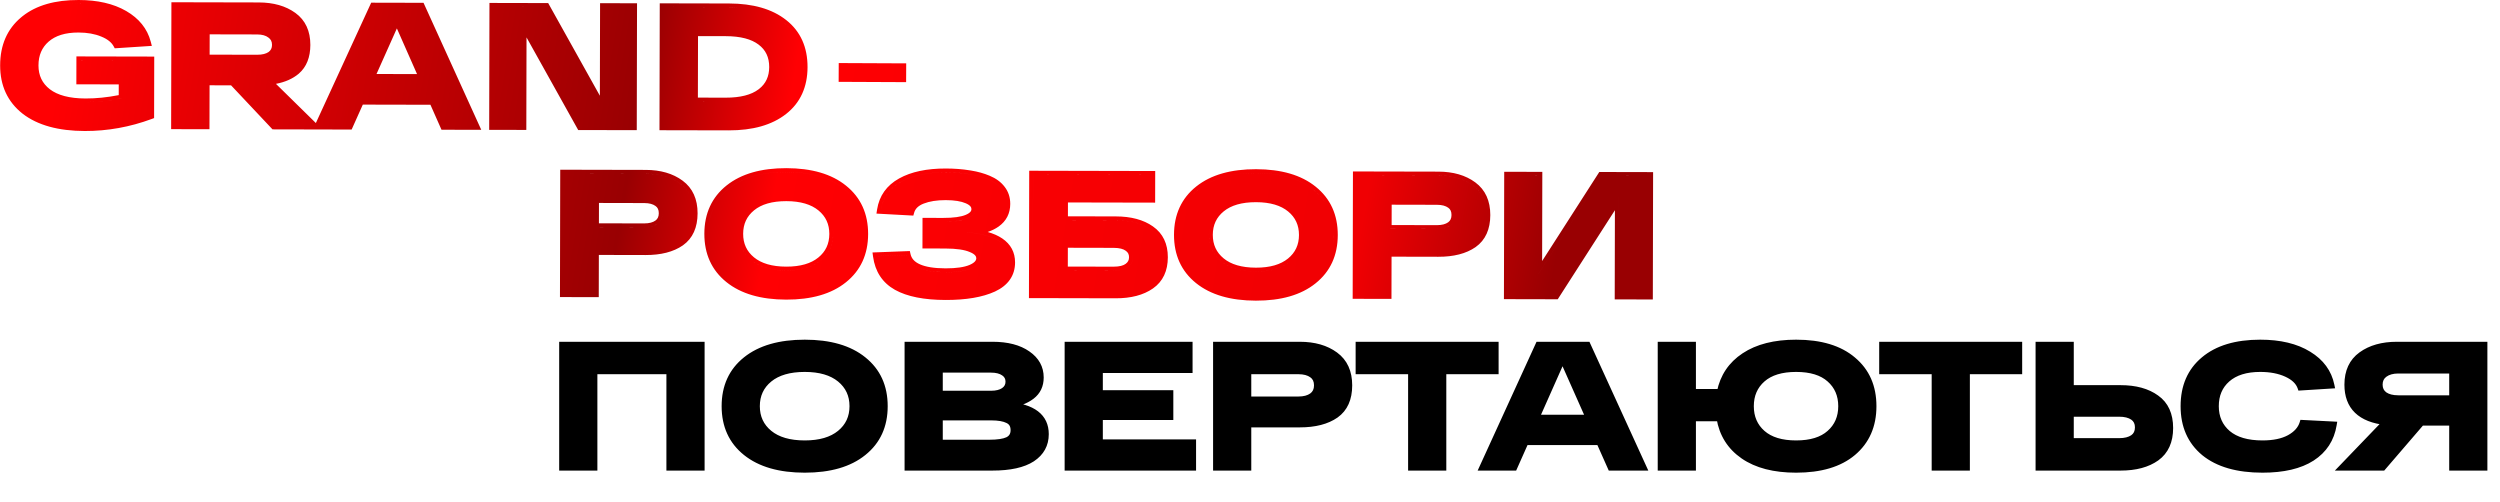
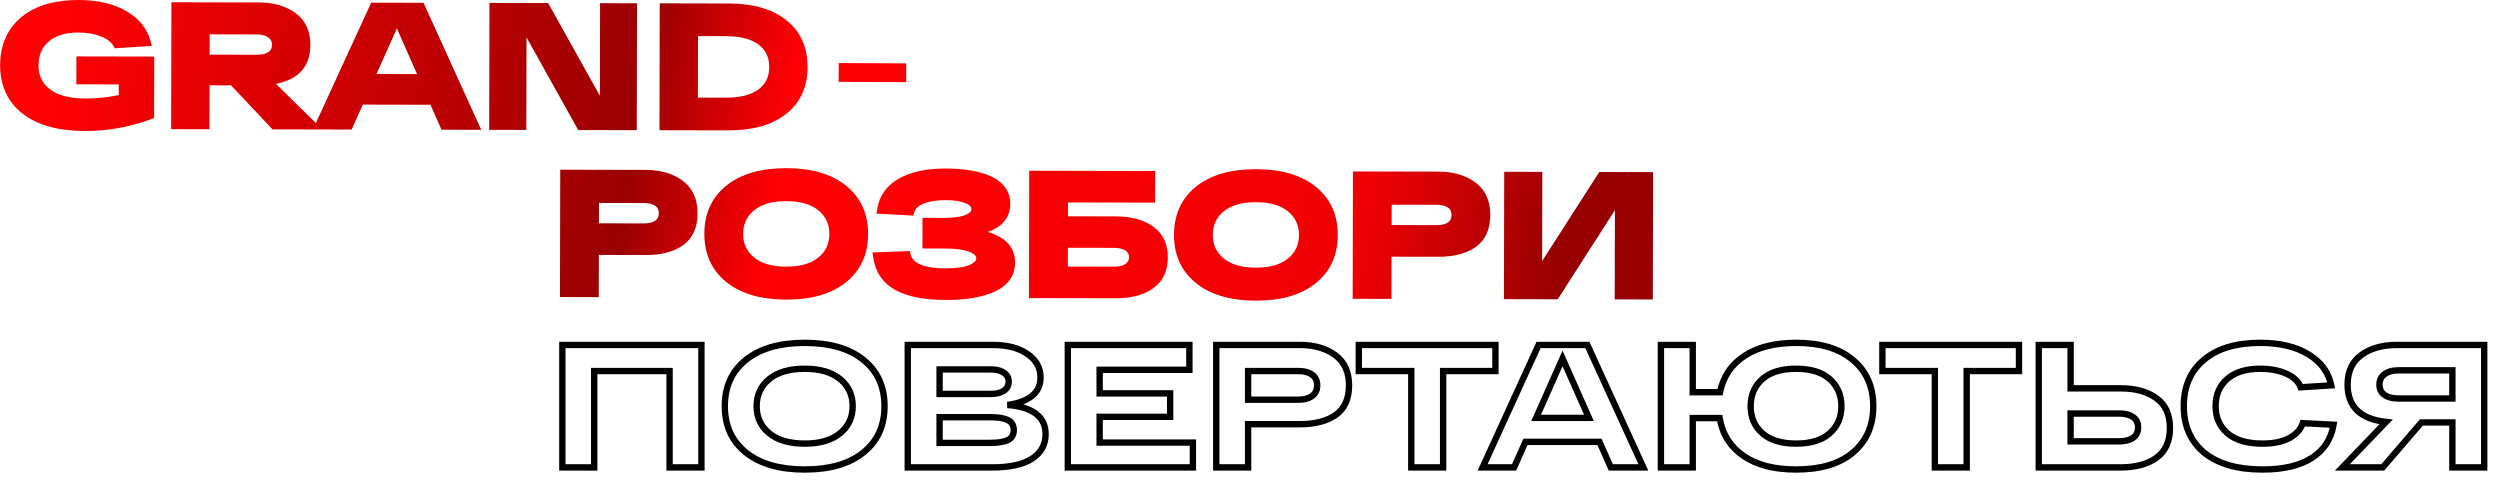
<svg xmlns="http://www.w3.org/2000/svg" width="1326" height="266" viewBox="0 0 1326 266" fill="none">
-   <path d="M372.035 182.965V247.909H355.149V196.789H315.162V247.909H298.277V182.965H372.035ZM395.667 240.023C388.183 234.023 384.441 225.828 384.441 215.437C384.441 205.046 388.183 196.851 395.667 190.851C403.151 184.851 413.543 181.852 426.841 181.852C440.139 181.852 450.499 184.851 457.921 190.851C465.405 196.851 469.147 205.046 469.147 215.437C469.147 225.828 465.405 234.023 457.921 240.023C450.499 246.023 440.139 249.022 426.841 249.022C413.543 249.022 403.151 246.023 395.667 240.023ZM408.007 201.056C403.553 204.706 401.327 209.499 401.327 215.437C401.327 221.375 403.553 226.168 408.007 229.817C412.46 233.467 418.738 235.291 426.841 235.291C434.881 235.291 441.128 233.467 445.582 229.817C450.035 226.168 452.262 221.375 452.262 215.437C452.262 209.499 450.035 204.706 445.582 201.056C441.128 197.407 434.881 195.583 426.841 195.583C418.738 195.583 412.46 197.407 408.007 201.056ZM534.359 214.788C547.842 215.901 554.584 221.065 554.584 230.281C554.584 235.786 552.203 240.116 547.44 243.27C542.678 246.363 535.658 247.909 526.38 247.909H481.476V182.965H526.473C534.266 182.965 540.451 184.573 545.028 187.789C549.605 190.944 551.894 195.088 551.894 200.221C551.894 204.427 550.316 207.736 547.162 210.149C544.008 212.561 539.74 214.107 534.359 214.788ZM498.361 195.954V208.943H525.638C528.483 208.943 530.74 208.386 532.41 207.273C534.142 206.097 535.008 204.489 535.008 202.448C535.008 200.407 534.173 198.83 532.503 197.716C530.833 196.541 528.545 195.954 525.638 195.954H498.361ZM524.71 234.92C529.163 234.92 532.441 234.425 534.544 233.436C536.647 232.384 537.699 230.622 537.699 228.147C537.699 225.612 536.678 223.849 534.637 222.859C532.596 221.808 529.596 221.282 525.638 221.282H498.361V234.92H524.71ZM566.371 247.909V182.965H630.851V196.139H583.256V208.664H620.645V221.096H583.256V234.735H632.706V247.909H566.371ZM689.452 182.965C697.06 182.965 703.307 184.759 708.193 188.346C713.079 191.933 715.522 197.284 715.522 204.396C715.522 211.509 713.172 216.736 708.471 220.076C703.771 223.354 697.431 224.993 689.452 224.993H661.99V247.909H645.104V182.965H661.99H689.452ZM688.617 212.004C691.71 212.004 694.153 211.355 695.946 210.056C697.74 208.757 698.637 206.871 698.637 204.396C698.637 201.861 697.74 199.974 695.946 198.737C694.153 197.438 691.71 196.789 688.617 196.789H661.99V212.004H688.617ZM720.714 196.789V182.965H793.173V196.789H765.432V247.909H748.547V196.789H720.714ZM854.381 247.909L848.35 234.364H809.105L803.075 247.909H786.375L816.063 182.965H841.948L871.637 247.909H854.381ZM814.765 221.653H842.783L828.774 190.109L814.765 221.653ZM952.661 181.852C965.65 181.852 975.7 184.882 982.813 190.944C989.988 196.943 993.576 205.108 993.576 215.437C993.576 225.766 989.988 233.962 982.813 240.023C975.7 246.023 965.65 249.022 952.661 249.022C941.033 249.022 931.724 246.61 924.735 241.786C917.746 236.961 913.54 230.281 912.117 221.746H897.829V247.909H880.944V182.965H897.829V208.015H912.303C913.973 199.789 918.271 193.387 925.199 188.81C932.188 184.171 941.342 181.852 952.661 181.852ZM934.755 229.817C938.899 233.467 944.867 235.291 952.661 235.291C960.454 235.291 966.392 233.467 970.474 229.817C974.618 226.168 976.69 221.375 976.69 215.437C976.69 209.499 974.618 204.706 970.474 201.056C966.392 197.407 960.454 195.583 952.661 195.583C944.867 195.583 938.899 197.407 934.755 201.056C930.611 204.706 928.539 209.499 928.539 215.437C928.539 221.375 930.611 226.168 934.755 229.817ZM998.412 196.789V182.965H1070.87V196.789H1043.13V247.909H1026.24V196.789H998.412ZM1124.78 205.974C1132.63 205.974 1138.94 207.706 1143.7 211.169C1148.53 214.571 1150.94 219.859 1150.94 227.034C1150.94 234.085 1148.56 239.343 1143.8 242.806C1139.03 246.208 1132.69 247.909 1124.78 247.909H1088.41H1081.36V182.965H1098.24V205.974H1124.78ZM1123.94 234.085C1127.1 234.085 1129.57 233.467 1131.36 232.23C1133.16 230.993 1134.06 229.137 1134.06 226.663C1134.06 224.251 1133.16 222.426 1131.36 221.189C1129.57 219.952 1127.1 219.334 1123.94 219.334H1098.24V234.085H1123.94ZM1221.37 224.436L1237.7 225.271C1236.46 232.879 1232.63 238.755 1226.19 242.899C1219.82 246.981 1211.1 249.022 1200.03 249.022C1186.73 249.022 1176.43 246.054 1169.14 240.116C1161.9 234.116 1158.28 225.89 1158.28 215.437C1158.28 204.984 1161.84 196.789 1168.95 190.851C1176.06 184.851 1186.02 181.852 1198.82 181.852C1209.28 181.852 1217.81 183.893 1224.43 187.975C1231.05 191.995 1235.07 197.469 1236.49 204.396L1220.26 205.417C1219.2 202.448 1216.73 200.067 1212.83 198.273C1208.94 196.479 1204.27 195.583 1198.82 195.583C1191.28 195.583 1185.43 197.407 1181.29 201.056C1177.21 204.644 1175.17 209.437 1175.17 215.437C1175.17 221.437 1177.3 226.261 1181.57 229.91C1185.84 233.498 1191.99 235.291 1200.03 235.291C1205.91 235.291 1210.67 234.302 1214.32 232.322C1218.03 230.281 1220.38 227.653 1221.37 224.436ZM1317.63 182.965V247.909H1300.74V224.065H1284.32L1263.82 247.909H1242.39L1265.58 223.787C1251.97 222.303 1245.17 215.715 1245.17 204.025C1245.17 197.036 1247.61 191.779 1252.5 188.253C1257.38 184.728 1263.63 182.965 1271.24 182.965H1317.63ZM1272.07 211.355H1300.74V196.418H1272.07C1269.04 196.418 1266.6 197.098 1264.74 198.459C1262.95 199.758 1262.05 201.613 1262.05 204.025C1262.05 206.376 1262.95 208.2 1264.74 209.499C1266.54 210.736 1268.98 211.355 1272.07 211.355Z" fill="black" />
  <path d="M372.035 182.965H373.721V181.278H372.035V182.965ZM372.035 247.909V249.596H373.721V247.909H372.035ZM355.149 247.909H353.462V249.596H355.149V247.909ZM355.149 196.789H356.836V195.102H355.149V196.789ZM315.162 196.789V195.102H313.475V196.789H315.162ZM315.162 247.909V249.596H316.849V247.909H315.162ZM298.277 247.909H296.59V249.596H298.277V247.909ZM298.277 182.965V181.278H296.59V182.965H298.277ZM372.035 182.965H370.348V247.909H372.035H373.721V182.965H372.035ZM372.035 247.909V246.222H355.149V247.909V249.596H372.035V247.909ZM355.149 247.909H356.836V196.789H355.149H353.462V247.909H355.149ZM355.149 196.789V195.102H315.162V196.789V198.476H355.149V196.789ZM315.162 196.789H313.475V247.909H315.162H316.849V196.789H315.162ZM315.162 247.909V246.222H298.277V247.909V249.596H315.162V247.909ZM298.277 247.909H299.963V182.965H298.277H296.59V247.909H298.277ZM298.277 182.965V184.652H372.035V182.965V181.278H298.277V182.965ZM395.667 240.023L394.612 241.339L394.612 241.339L395.667 240.023ZM457.921 190.851L456.861 192.163L456.866 192.167L457.921 190.851ZM457.921 240.023L456.866 238.707L456.861 238.711L457.921 240.023ZM408.007 201.056L409.076 202.361L409.076 202.361L408.007 201.056ZM445.582 229.817L446.651 231.122L446.651 231.122L445.582 229.817ZM445.582 201.056L446.651 199.752L446.651 199.752L445.582 201.056ZM395.667 240.023L396.722 238.707C389.674 233.057 386.128 225.365 386.128 215.437H384.441H382.754C382.754 226.291 386.692 234.99 394.612 241.339L395.667 240.023ZM384.441 215.437H386.128C386.128 205.509 389.674 197.817 396.722 192.167L395.667 190.851L394.612 189.535C386.692 195.884 382.754 204.583 382.754 215.437H384.441ZM395.667 190.851L396.722 192.167C403.81 186.485 413.78 183.538 426.841 183.538V181.852V180.165C413.305 180.165 402.493 183.217 394.612 189.535L395.667 190.851ZM426.841 181.852V183.538C439.903 183.538 449.837 186.486 456.861 192.163L457.921 190.851L458.981 189.539C451.16 183.217 440.375 180.165 426.841 180.165V181.852ZM457.921 190.851L456.866 192.167C463.914 197.817 467.46 205.509 467.46 215.437H469.147H470.834C470.834 204.583 466.896 195.884 458.976 189.535L457.921 190.851ZM469.147 215.437H467.46C467.46 225.365 463.914 233.057 456.866 238.707L457.921 240.023L458.976 241.339C466.896 234.99 470.834 226.291 470.834 215.437H469.147ZM457.921 240.023L456.861 238.711C449.837 244.388 439.903 247.336 426.841 247.336V249.022V250.709C440.375 250.709 451.16 247.657 458.981 241.335L457.921 240.023ZM426.841 249.022V247.336C413.78 247.336 403.81 244.389 396.722 238.707L395.667 240.023L394.612 241.339C402.493 247.657 413.305 250.709 426.841 250.709V249.022ZM408.007 201.056L406.938 199.752C402.079 203.733 399.64 209.012 399.64 215.437H401.327H403.014C403.014 209.986 405.028 205.679 409.076 202.361L408.007 201.056ZM401.327 215.437H399.64C399.64 221.862 402.079 227.141 406.938 231.122L408.007 229.817L409.076 228.513C405.028 225.195 403.014 220.888 403.014 215.437H401.327ZM408.007 229.817L406.938 231.122C411.795 235.102 418.505 236.978 426.841 236.978V235.291V233.604C418.972 233.604 413.126 231.831 409.076 228.513L408.007 229.817ZM426.841 235.291V236.978C435.118 236.978 441.796 235.101 446.651 231.122L445.582 229.817L444.512 228.513C440.461 231.833 434.644 233.604 426.841 233.604V235.291ZM445.582 229.817L446.651 231.122C451.509 227.141 453.948 221.862 453.948 215.437H452.262H450.575C450.575 220.888 448.561 225.195 444.512 228.513L445.582 229.817ZM452.262 215.437H453.948C453.948 209.012 451.509 203.733 446.651 199.752L445.582 201.056L444.512 202.361C448.561 205.679 450.575 209.986 450.575 215.437H452.262ZM445.582 201.056L446.651 199.752C441.796 195.773 435.118 193.896 426.841 193.896V195.583V197.269C434.644 197.269 440.461 199.041 444.512 202.361L445.582 201.056ZM426.841 195.583V193.896C418.505 193.896 411.795 195.772 406.938 199.752L408.007 201.056L409.076 202.361C413.126 199.043 418.972 197.269 426.841 197.269V195.583ZM534.359 214.788L534.147 213.114L534.22 216.469L534.359 214.788ZM547.44 243.27L548.359 244.685L548.365 244.681L548.372 244.677L547.44 243.27ZM481.476 247.909H479.789V249.596H481.476V247.909ZM481.476 182.965V181.278H479.789V182.965H481.476ZM545.028 187.789L544.058 189.169L544.065 189.174L544.071 189.178L545.028 187.789ZM547.162 210.149L548.187 211.489L548.187 211.489L547.162 210.149ZM498.361 195.954V194.267H496.674V195.954H498.361ZM498.361 208.943H496.674V210.629H498.361V208.943ZM532.41 207.273L533.346 208.676L533.358 208.668L532.41 207.273ZM532.503 197.716L531.532 199.096L531.55 199.108L531.567 199.12L532.503 197.716ZM534.544 233.436L535.263 234.962L535.281 234.954L535.299 234.945L534.544 233.436ZM534.637 222.859L533.865 224.359L533.883 224.368L533.901 224.377L534.637 222.859ZM498.361 221.282V219.595H496.674V221.282H498.361ZM498.361 234.92H496.674V236.607H498.361V234.92ZM534.359 214.788L534.22 216.469C540.814 217.013 545.498 218.534 548.502 220.835C551.417 223.068 552.897 226.147 552.897 230.281H554.584H556.271C556.271 225.2 554.381 221.089 550.554 218.157C546.815 215.293 541.387 213.675 534.498 213.106L534.359 214.788ZM554.584 230.281H552.897C552.897 235.195 550.821 239.008 546.509 241.864L547.44 243.27L548.372 244.677C553.585 241.224 556.271 236.377 556.271 230.281H554.584ZM547.44 243.27L546.522 241.855C542.156 244.691 535.518 246.222 526.38 246.222V247.909V249.596C535.797 249.596 543.2 248.035 548.359 244.685L547.44 243.27ZM526.38 247.909V246.222H481.476V247.909V249.596H526.38V247.909ZM481.476 247.909H483.162V182.965H481.476H479.789V247.909H481.476ZM481.476 182.965V184.652H526.473V182.965V181.278H481.476V182.965ZM526.473 182.965V184.652C534.051 184.652 539.857 186.217 544.058 189.169L545.028 187.789L545.998 186.409C541.045 182.929 534.481 181.278 526.473 181.278V182.965ZM545.028 187.789L544.071 189.178C548.236 192.049 550.207 195.695 550.207 200.221H551.894H553.58C553.58 194.481 550.975 189.839 545.985 186.4L545.028 187.789ZM551.894 200.221H550.207C550.207 203.938 548.846 206.737 546.137 208.809L547.162 210.149L548.187 211.489C551.786 208.736 553.58 204.917 553.58 200.221H551.894ZM547.162 210.149L546.137 208.809C543.291 210.985 539.336 212.458 534.147 213.114L534.359 214.788L534.57 216.461C540.143 215.756 544.724 214.136 548.187 211.489L547.162 210.149ZM498.361 195.954H496.674V208.943H498.361H500.048V195.954H498.361ZM498.361 208.943V210.629H525.638V208.943V207.256H498.361V208.943ZM525.638 208.943V210.629C528.683 210.629 531.306 210.036 533.346 208.676L532.41 207.273L531.475 205.869C530.175 206.735 528.283 207.256 525.638 207.256V208.943ZM532.41 207.273L533.358 208.668C535.538 207.189 536.695 205.065 536.695 202.448H535.008H533.321C533.321 203.913 532.746 205.006 531.463 205.877L532.41 207.273ZM535.008 202.448H536.695C536.695 199.855 535.588 197.745 533.439 196.313L532.503 197.716L531.567 199.12C532.759 199.914 533.321 200.96 533.321 202.448H535.008ZM532.503 197.716L533.474 196.337C531.422 194.893 528.75 194.267 525.638 194.267V195.954V197.641C528.339 197.641 530.244 198.189 531.532 199.096L532.503 197.716ZM525.638 195.954V194.267H498.361V195.954V197.641H525.638V195.954ZM524.71 234.92V236.607C529.225 236.607 532.812 236.115 535.263 234.962L534.544 233.436L533.826 231.909C532.071 232.735 529.102 233.233 524.71 233.233V234.92ZM534.544 233.436L535.299 234.945C536.595 234.296 537.645 233.386 538.359 232.189C539.07 230.998 539.386 229.626 539.386 228.147H537.699H536.012C536.012 229.143 535.802 229.89 535.461 230.461C535.124 231.027 534.596 231.524 533.79 231.927L534.544 233.436ZM537.699 228.147H539.386C539.386 226.655 539.084 225.272 538.393 224.078C537.695 222.873 536.661 221.966 535.373 221.341L534.637 222.859L533.901 224.377C534.654 224.742 535.151 225.211 535.473 225.769C535.803 226.337 536.012 227.104 536.012 228.147H537.699ZM534.637 222.859L535.41 221.36C533.015 220.126 529.696 219.595 525.638 219.595V221.282V222.969C529.496 222.969 532.177 223.489 533.865 224.359L534.637 222.859ZM525.638 221.282V219.595H498.361V221.282V222.969H525.638V221.282ZM498.361 221.282H496.674V234.92H498.361H500.048V221.282H498.361ZM498.361 234.92V236.607H524.71V234.92V233.233H498.361V234.92ZM566.371 247.909H564.684V249.596H566.371V247.909ZM566.371 182.965V181.278H564.684V182.965H566.371ZM630.851 182.965H632.538V181.278H630.851V182.965ZM630.851 196.139V197.826H632.538V196.139H630.851ZM583.256 196.139V194.452H581.569V196.139H583.256ZM583.256 208.664H581.569V210.351H583.256V208.664ZM620.645 208.664H622.332V206.977H620.645V208.664ZM620.645 221.096V222.783H622.332V221.096H620.645ZM583.256 221.096V219.41H581.569V221.096H583.256ZM583.256 234.735H581.569V236.422H583.256V234.735ZM632.706 234.735H634.393V233.048H632.706V234.735ZM632.706 247.909V249.596H634.393V247.909H632.706ZM566.371 247.909H568.057V182.965H566.371H564.684V247.909H566.371ZM566.371 182.965V184.652H630.851V182.965V181.278H566.371V182.965ZM630.851 182.965H629.164V196.139H630.851H632.538V182.965H630.851ZM630.851 196.139V194.452H583.256V196.139V197.826H630.851V196.139ZM583.256 196.139H581.569V208.664H583.256H584.943V196.139H583.256ZM583.256 208.664V210.351H620.645V208.664V206.977H583.256V208.664ZM620.645 208.664H618.958V221.096H620.645H622.332V208.664H620.645ZM620.645 221.096V219.41H583.256V221.096V222.783H620.645V221.096ZM583.256 221.096H581.569V234.735H583.256H584.943V221.096H583.256ZM583.256 234.735V236.422H632.706V234.735V233.048H583.256V234.735ZM632.706 234.735H631.019V247.909H632.706H634.393V234.735H632.706ZM632.706 247.909V246.222H566.371V247.909V249.596H632.706V247.909ZM708.193 188.346L707.195 189.706L707.195 189.706L708.193 188.346ZM708.471 220.076L709.436 221.459L709.442 221.455L709.448 221.451L708.471 220.076ZM661.99 224.993V223.306H660.303V224.993H661.99ZM661.99 247.909V249.596H663.677V247.909H661.99ZM645.104 247.909H643.418V249.596H645.104V247.909ZM645.104 182.965V181.278H643.418V182.965H645.104ZM695.946 210.056L696.936 211.422L696.936 211.422L695.946 210.056ZM695.946 198.737L694.957 200.103L694.973 200.115L694.989 200.126L695.946 198.737ZM661.99 196.789V195.102H660.303V196.789H661.99ZM661.99 212.004H660.303V213.691H661.99V212.004ZM689.452 182.965V184.652C696.793 184.652 702.665 186.38 707.195 189.706L708.193 188.346L709.191 186.986C703.949 183.137 697.326 181.278 689.452 181.278V182.965ZM708.193 188.346L707.195 189.706C711.569 192.917 713.836 197.715 713.836 204.396H715.522H717.209C717.209 196.852 714.589 190.949 709.191 186.986L708.193 188.346ZM715.522 204.396H713.836C713.836 211.107 711.644 215.752 707.494 218.701L708.471 220.076L709.448 221.451C714.7 217.72 717.209 211.912 717.209 204.396H715.522ZM708.471 220.076L707.506 218.692C703.18 221.709 697.217 223.306 689.452 223.306V224.993V226.68C697.645 226.68 704.361 224.999 709.436 221.459L708.471 220.076ZM689.452 224.993V223.306H661.99V224.993V226.68H689.452V224.993ZM661.99 224.993H660.303V247.909H661.99H663.677V224.993H661.99ZM661.99 247.909V246.222H645.104V247.909V249.596H661.99V247.909ZM645.104 247.909H646.791V182.965H645.104H643.418V247.909H645.104ZM645.104 182.965V184.652H661.99V182.965V181.278H645.104V182.965ZM661.99 182.965V184.652H689.452V182.965V181.278H661.99V182.965ZM688.617 212.004V213.691C691.928 213.691 694.76 212.998 696.936 211.422L695.946 210.056L694.957 208.69C693.545 209.712 691.491 210.317 688.617 210.317V212.004ZM695.946 210.056L696.936 211.422C699.224 209.765 700.324 207.338 700.324 204.396H698.637H696.95C696.95 206.403 696.257 207.749 694.957 208.69L695.946 210.056ZM698.637 204.396H700.324C700.324 201.411 699.234 198.955 696.904 197.348L695.946 198.737L694.989 200.126C696.246 200.993 696.95 202.31 696.95 204.396H698.637ZM695.946 198.737L696.936 197.371C694.76 195.795 691.928 195.102 688.617 195.102V196.789V198.476C691.491 198.476 693.545 199.081 694.957 200.103L695.946 198.737ZM688.617 196.789V195.102H661.99V196.789V198.476H688.617V196.789ZM661.99 196.789H660.303V212.004H661.99H663.677V196.789H661.99ZM661.99 212.004V213.691H688.617V212.004V210.317H661.99V212.004ZM720.714 196.789H719.027V198.476H720.714V196.789ZM720.714 182.965V181.278H719.027V182.965H720.714ZM793.173 182.965H794.86V181.278H793.173V182.965ZM793.173 196.789V198.476H794.86V196.789H793.173ZM765.432 196.789V195.102H763.745V196.789H765.432ZM765.432 247.909V249.596H767.119V247.909H765.432ZM748.547 247.909H746.86V249.596H748.547V247.909ZM748.547 196.789H750.234V195.102H748.547V196.789ZM720.714 196.789H722.401V182.965H720.714H719.027V196.789H720.714ZM720.714 182.965V184.652H793.173V182.965V181.278H720.714V182.965ZM793.173 182.965H791.486V196.789H793.173H794.86V182.965H793.173ZM793.173 196.789V195.102H765.432V196.789V198.476H793.173V196.789ZM765.432 196.789H763.745V247.909H765.432H767.119V196.789H765.432ZM765.432 247.909V246.222H748.547V247.909V249.596H765.432V247.909ZM748.547 247.909H750.234V196.789H748.547H746.86V247.909H748.547ZM748.547 196.789V195.102H720.714V196.789V198.476H748.547V196.789ZM854.381 247.909L852.839 248.595L853.285 249.596H854.381V247.909ZM848.35 234.364L849.891 233.677L849.445 232.677H848.35V234.364ZM809.105 234.364V232.677H808.01L807.564 233.677L809.105 234.364ZM803.075 247.909V249.596H804.17L804.616 248.595L803.075 247.909ZM786.375 247.909L784.841 247.208L783.749 249.596H786.375V247.909ZM816.063 182.965V181.278H814.98L814.529 182.264L816.063 182.965ZM841.948 182.965L843.482 182.264L843.032 181.278H841.948V182.965ZM871.637 247.909V249.596H874.263L873.171 247.208L871.637 247.909ZM814.765 221.653L813.223 220.968L812.17 223.34H814.765V221.653ZM842.783 221.653V223.34H845.378L844.325 220.968L842.783 221.653ZM828.774 190.109L830.316 189.424L828.774 185.953L827.232 189.424L828.774 190.109ZM854.381 247.909L855.922 247.223L849.891 233.677L848.35 234.364L846.809 235.05L852.839 248.595L854.381 247.909ZM848.35 234.364V232.677H809.105V234.364V236.05H848.35V234.364ZM809.105 234.364L807.564 233.677L801.534 247.223L803.075 247.909L804.616 248.595L810.646 235.05L809.105 234.364ZM803.075 247.909V246.222H786.375V247.909V249.596H803.075V247.909ZM786.375 247.909L787.909 248.61L817.598 183.666L816.063 182.965L814.529 182.264L784.841 247.208L786.375 247.909ZM816.063 182.965V184.652H841.948V182.965V181.278H816.063V182.965ZM841.948 182.965L840.414 183.666L870.103 248.61L871.637 247.909L873.171 247.208L843.482 182.264L841.948 182.965ZM871.637 247.909V246.222H854.381V247.909V249.596H871.637V247.909ZM814.765 221.653V223.34H842.783V221.653V219.966H814.765V221.653ZM842.783 221.653L844.325 220.968L830.316 189.424L828.774 190.109L827.232 190.793L841.242 222.338L842.783 221.653ZM828.774 190.109L827.232 189.424L813.223 220.968L814.765 221.653L816.306 222.338L830.316 190.793L828.774 190.109ZM982.813 190.944L981.719 192.228L981.725 192.233L981.731 192.238L982.813 190.944ZM982.813 240.023L983.901 241.312L983.902 241.312L982.813 240.023ZM924.735 241.786L923.776 243.174L923.776 243.174L924.735 241.786ZM912.117 221.746L913.781 221.469L913.546 220.059H912.117V221.746ZM897.829 221.746V220.059H896.142V221.746H897.829ZM897.829 247.909V249.596H899.516V247.909H897.829ZM880.944 247.909H879.257V249.596H880.944V247.909ZM880.944 182.965V181.278H879.257V182.965H880.944ZM897.829 182.965H899.516V181.278H897.829V182.965ZM897.829 208.015H896.142V209.702H897.829V208.015ZM912.303 208.015V209.702H913.681L913.956 208.35L912.303 208.015ZM925.199 188.81L926.129 190.217L926.131 190.215L925.199 188.81ZM934.755 229.817L935.87 228.551L935.87 228.551L934.755 229.817ZM970.474 229.817L969.359 228.551L969.35 228.56L970.474 229.817ZM970.474 201.056L969.35 202.314L969.359 202.322L970.474 201.056ZM934.755 201.056L935.87 202.322L935.87 202.322L934.755 201.056ZM952.661 181.852V183.538C965.404 183.538 975.012 186.512 981.719 192.228L982.813 190.944L983.907 189.66C976.389 183.253 965.895 180.165 952.661 180.165V181.852ZM982.813 190.944L981.731 192.238C988.48 197.881 991.889 205.548 991.889 215.437H993.576H995.262C995.262 204.667 991.497 196.006 983.895 189.65L982.813 190.944ZM993.576 215.437H991.889C991.889 225.326 988.479 233.028 981.725 238.734L982.813 240.023L983.902 241.312C991.497 234.895 995.262 226.207 995.262 215.437H993.576ZM982.813 240.023L981.726 238.734C975.018 244.391 965.408 247.336 952.661 247.336V249.022V250.709C965.891 250.709 976.383 247.654 983.901 241.312L982.813 240.023ZM952.661 249.022V247.336C941.252 247.336 932.314 244.968 925.693 240.398L924.735 241.786L923.776 243.174C931.134 248.253 940.813 250.709 952.661 250.709V249.022ZM924.735 241.786L925.693 240.398C919.088 235.838 915.13 229.563 913.781 221.469L912.117 221.746L910.453 222.023C911.949 231 916.403 238.085 923.776 243.174L924.735 241.786ZM912.117 221.746V220.059H897.829V221.746V223.433H912.117V221.746ZM897.829 221.746H896.142V247.909H897.829H899.516V221.746H897.829ZM897.829 247.909V246.222H880.944V247.909V249.596H897.829V247.909ZM880.944 247.909H882.631V182.965H880.944H879.257V247.909H880.944ZM880.944 182.965V184.652H897.829V182.965V181.278H880.944V182.965ZM897.829 182.965H896.142V208.015H897.829H899.516V182.965H897.829ZM897.829 208.015V209.702H912.303V208.015V206.328H897.829V208.015ZM912.303 208.015L913.956 208.35C915.538 200.558 919.58 194.544 926.129 190.217L925.199 188.81L924.269 187.402C916.963 192.23 912.407 199.019 910.649 207.679L912.303 208.015ZM925.199 188.81L926.131 190.215C932.763 185.814 941.561 183.538 952.661 183.538V181.852V180.165C941.123 180.165 931.613 182.528 924.266 187.404L925.199 188.81ZM934.755 229.817L933.64 231.083C938.198 235.097 944.625 236.978 952.661 236.978V235.291V233.604C945.11 233.604 939.599 231.836 935.87 228.551L934.755 229.817ZM952.661 235.291V236.978C960.695 236.978 967.098 235.098 971.598 231.075L970.474 229.817L969.35 228.56C965.686 231.835 960.213 233.604 952.661 233.604V235.291ZM970.474 229.817L971.589 231.083C976.126 227.088 978.377 221.818 978.377 215.437H976.69H975.003C975.003 220.931 973.11 225.249 969.359 228.551L970.474 229.817ZM976.69 215.437H978.377C978.377 209.056 976.126 203.786 971.589 199.791L970.474 201.056L969.359 202.322C973.11 205.625 975.003 209.943 975.003 215.437H976.69ZM970.474 201.056L971.598 199.799C967.098 195.776 960.695 193.896 952.661 193.896V195.583V197.269C960.213 197.269 965.686 199.039 969.35 202.314L970.474 201.056ZM952.661 195.583V193.896C944.625 193.896 938.198 195.777 933.64 199.791L934.755 201.056L935.87 202.322C939.599 199.038 945.11 197.269 952.661 197.269V195.583ZM934.755 201.056L933.64 199.791C929.102 203.786 926.852 209.056 926.852 215.437H928.539H930.225C930.225 209.943 932.119 205.625 935.87 202.322L934.755 201.056ZM928.539 215.437H926.852C926.852 221.818 929.102 227.088 933.64 231.083L934.755 229.817L935.87 228.551C932.119 225.249 930.225 220.931 930.225 215.437H928.539ZM998.412 196.789H996.725V198.476H998.412V196.789ZM998.412 182.965V181.278H996.725V182.965H998.412ZM1070.87 182.965H1072.56V181.278H1070.87V182.965ZM1070.87 196.789V198.476H1072.56V196.789H1070.87ZM1043.13 196.789V195.102H1041.44V196.789H1043.13ZM1043.13 247.909V249.596H1044.82V247.909H1043.13ZM1026.24 247.909H1024.56V249.596H1026.24V247.909ZM1026.24 196.789H1027.93V195.102H1026.24V196.789ZM998.412 196.789H1000.1V182.965H998.412H996.725V196.789H998.412ZM998.412 182.965V184.652H1070.87V182.965V181.278H998.412V182.965ZM1070.87 182.965H1069.18V196.789H1070.87H1072.56V182.965H1070.87ZM1070.87 196.789V195.102H1043.13V196.789V198.476H1070.87V196.789ZM1043.13 196.789H1041.44V247.909H1043.13H1044.82V196.789H1043.13ZM1043.13 247.909V246.222H1026.24V247.909V249.596H1043.13V247.909ZM1026.24 247.909H1027.93V196.789H1026.24H1024.56V247.909H1026.24ZM1026.24 196.789V195.102H998.412V196.789V198.476H1026.24V196.789ZM1143.7 211.169L1142.71 212.533L1142.72 212.541L1142.73 212.548L1143.7 211.169ZM1143.8 242.806L1144.78 244.179L1144.78 244.175L1144.79 244.171L1143.8 242.806ZM1081.36 247.909H1079.67V249.596H1081.36V247.909ZM1081.36 182.965V181.278H1079.67V182.965H1081.36ZM1098.24 182.965H1099.93V181.278H1098.24V182.965ZM1098.24 205.974H1096.56V207.661H1098.24V205.974ZM1131.36 232.23L1132.32 233.618L1132.32 233.618L1131.36 232.23ZM1131.36 221.189L1132.32 219.801L1132.32 219.801L1131.36 221.189ZM1098.24 219.334V217.647H1096.56V219.334H1098.24ZM1098.24 234.085H1096.56V235.772H1098.24V234.085ZM1124.78 205.974V207.661C1132.39 207.661 1138.32 209.339 1142.71 212.533L1143.7 211.169L1144.7 209.805C1139.56 206.072 1132.87 204.287 1124.78 204.287V205.974ZM1143.7 211.169L1142.73 212.548C1147.01 215.564 1149.25 220.274 1149.25 227.034H1150.94H1152.63C1152.63 219.445 1150.05 213.578 1144.68 209.791L1143.7 211.169ZM1150.94 227.034H1149.25C1149.25 233.666 1147.04 238.361 1142.8 241.442L1143.8 242.806L1144.79 244.171C1150.08 240.325 1152.63 234.504 1152.63 227.034H1150.94ZM1143.8 242.806L1142.82 241.434C1138.43 244.57 1132.46 246.222 1124.78 246.222V247.909V249.596C1132.92 249.596 1139.64 247.846 1144.78 244.179L1143.8 242.806ZM1124.78 247.909V246.222H1088.41V247.909V249.596H1124.78V247.909ZM1088.41 247.909V246.222H1081.36V247.909V249.596H1088.41V247.909ZM1081.36 247.909H1083.04V182.965H1081.36H1079.67V247.909H1081.36ZM1081.36 182.965V184.652H1098.24V182.965V181.278H1081.36V182.965ZM1098.24 182.965H1096.56V205.974H1098.24H1099.93V182.965H1098.24ZM1098.24 205.974V207.661H1124.78V205.974V204.287H1098.24V205.974ZM1123.94 234.085V235.772C1127.29 235.772 1130.15 235.119 1132.32 233.618L1131.36 232.23L1130.41 230.841C1128.99 231.815 1126.9 232.398 1123.94 232.398V234.085ZM1131.36 232.23L1132.32 233.618C1134.64 232.02 1135.74 229.604 1135.74 226.663H1134.06H1132.37C1132.37 228.67 1131.68 229.965 1130.41 230.841L1131.36 232.23ZM1134.06 226.663H1135.74C1135.74 223.766 1134.63 221.39 1132.32 219.801L1131.36 221.189L1130.41 222.578C1131.69 223.462 1132.37 224.736 1132.37 226.663H1134.06ZM1131.36 221.189L1132.32 219.801C1130.15 218.3 1127.29 217.647 1123.94 217.647V219.334V221.02C1126.9 221.02 1128.99 221.604 1130.41 222.578L1131.36 221.189ZM1123.94 219.334V217.647H1098.24V219.334V221.02H1123.94V219.334ZM1098.24 219.334H1096.56V234.085H1098.24H1099.93V219.334H1098.24ZM1098.24 234.085V235.772H1123.94V234.085V232.398H1098.24V234.085ZM1221.37 224.436L1221.46 222.752L1220.14 222.685L1219.76 223.94L1221.37 224.436ZM1237.7 225.271L1239.36 225.542L1239.67 223.683L1237.78 223.587L1237.7 225.271ZM1226.19 242.899L1227.1 244.319L1227.11 244.317L1226.19 242.899ZM1169.14 240.116L1168.06 241.414L1168.07 241.419L1168.07 241.424L1169.14 240.116ZM1168.95 190.851L1170.03 192.146L1170.04 192.14L1168.95 190.851ZM1224.43 187.975L1223.55 189.411L1223.56 189.417L1224.43 187.975ZM1236.49 204.396L1236.6 206.08L1238.53 205.958L1238.14 204.057L1236.49 204.396ZM1220.26 205.417L1218.67 205.98L1219.09 207.18L1220.36 207.101L1220.26 205.417ZM1212.83 198.273L1212.13 199.805L1212.13 199.805L1212.83 198.273ZM1181.29 201.056L1182.4 202.324L1182.4 202.322L1181.29 201.056ZM1181.57 229.91L1180.47 231.192L1180.48 231.197L1180.48 231.202L1181.57 229.91ZM1214.32 232.322L1215.12 233.805L1215.13 233.801L1214.32 232.322ZM1221.37 224.436L1221.28 226.121L1237.61 226.956L1237.7 225.271L1237.78 223.587L1221.46 222.752L1221.37 224.436ZM1237.7 225.271L1236.03 225.001C1234.87 232.141 1231.31 237.598 1225.28 241.481L1226.19 242.899L1227.11 244.317C1233.94 239.912 1238.05 233.618 1239.36 225.542L1237.7 225.271ZM1226.19 242.899L1225.28 241.479C1219.28 245.324 1210.92 247.336 1200.03 247.336V249.022V250.709C1211.28 250.709 1220.36 248.639 1227.1 244.319L1226.19 242.899ZM1200.03 249.022V247.336C1186.96 247.336 1177.1 244.417 1170.2 238.807L1169.14 240.116L1168.07 241.424C1175.77 247.69 1186.5 250.709 1200.03 250.709V249.022ZM1169.14 240.116L1170.21 238.817C1163.41 233.176 1159.97 225.451 1159.97 215.437H1158.28H1156.59C1156.59 226.328 1160.39 235.056 1168.06 241.414L1169.14 240.116ZM1158.28 215.437H1159.97C1159.97 205.412 1163.35 197.72 1170.03 192.146L1168.95 190.851L1167.87 189.556C1160.32 195.858 1156.59 204.556 1156.59 215.437H1158.28ZM1168.95 190.851L1170.04 192.14C1176.75 186.48 1186.27 183.538 1198.82 183.538V181.852V180.165C1185.77 180.165 1175.38 183.223 1167.86 189.562L1168.95 190.851ZM1198.82 181.852V183.538C1209.07 183.538 1217.27 185.54 1223.55 189.411L1224.43 187.975L1225.32 186.539C1218.36 182.245 1209.49 180.165 1198.82 180.165V181.852ZM1224.43 187.975L1223.56 189.417C1229.81 193.219 1233.52 198.314 1234.84 204.736L1236.49 204.396L1238.14 204.057C1236.62 196.624 1232.28 190.771 1225.31 186.533L1224.43 187.975ZM1236.49 204.396L1236.39 202.713L1220.15 203.733L1220.26 205.417L1220.36 207.101L1236.6 206.08L1236.49 204.396ZM1220.26 205.417L1221.85 204.854C1220.59 201.319 1217.7 198.654 1213.54 196.741L1212.83 198.273L1212.13 199.805C1215.77 201.48 1217.82 203.578 1218.67 205.98L1220.26 205.417ZM1212.83 198.273L1213.54 196.741C1209.37 194.822 1204.45 193.896 1198.82 193.896V195.583V197.269C1204.09 197.269 1208.5 198.137 1212.13 199.805L1212.83 198.273ZM1198.82 195.583V193.896C1191.02 193.896 1184.72 195.784 1180.17 199.791L1181.29 201.056L1182.4 202.322C1186.14 199.03 1191.54 197.269 1198.82 197.269V195.583ZM1181.29 201.056L1180.18 199.789C1175.69 203.733 1173.48 209.009 1173.48 215.437H1175.17H1176.85C1176.85 209.866 1178.73 205.555 1182.4 202.324L1181.29 201.056ZM1175.17 215.437H1173.48C1173.48 221.891 1175.8 227.198 1180.47 231.192L1181.57 229.91L1182.66 228.628C1178.8 225.324 1176.85 220.982 1176.85 215.437H1175.17ZM1181.57 229.91L1180.48 231.202C1185.16 235.137 1191.76 236.978 1200.03 236.978V235.291V233.604C1192.22 233.604 1186.51 231.859 1182.65 228.619L1181.57 229.91ZM1200.03 235.291V236.978C1206.08 236.978 1211.15 235.963 1215.12 233.805L1214.32 232.322L1213.51 230.84C1210.19 232.641 1205.74 233.604 1200.03 233.604V235.291ZM1214.32 232.322L1215.13 233.801C1219.12 231.606 1221.83 228.669 1222.98 224.932L1221.37 224.436L1219.76 223.94C1218.93 226.637 1216.94 228.957 1213.51 230.844L1214.32 232.322ZM1317.63 182.965H1319.31V181.278H1317.63V182.965ZM1317.63 247.909V249.596H1319.31V247.909H1317.63ZM1300.74 247.909H1299.06V249.596H1300.74V247.909ZM1300.74 224.065H1302.43V222.378H1300.74V224.065ZM1284.32 224.065V222.378H1283.55L1283.04 222.965L1284.32 224.065ZM1263.82 247.909V249.596H1264.59L1265.1 249.009L1263.82 247.909ZM1242.39 247.909L1241.17 246.74L1238.42 249.596H1242.39V247.909ZM1265.58 223.787L1266.8 224.956L1269.17 222.482L1265.76 222.11L1265.58 223.787ZM1252.5 188.253L1253.49 189.621L1253.49 189.621L1252.5 188.253ZM1300.74 211.355V213.042H1302.43V211.355H1300.74ZM1300.74 196.418H1302.43V194.731H1300.74V196.418ZM1264.74 198.459L1265.73 199.825L1265.74 199.819L1264.74 198.459ZM1264.74 209.499L1263.76 210.865L1263.77 210.877L1263.79 210.888L1264.74 209.499ZM1317.63 182.965H1315.94V247.909H1317.63H1319.31V182.965H1317.63ZM1317.63 247.909V246.222H1300.74V247.909V249.596H1317.63V247.909ZM1300.74 247.909H1302.43V224.065H1300.74H1299.06V247.909H1300.74ZM1300.74 224.065V222.378H1284.32V224.065V225.752H1300.74V224.065ZM1284.32 224.065L1283.04 222.965L1262.54 246.809L1263.82 247.909L1265.1 249.009L1285.6 225.165L1284.32 224.065ZM1263.82 247.909V246.222H1242.39V247.909V249.596H1263.82V247.909ZM1242.39 247.909L1243.6 249.078L1266.8 224.956L1265.58 223.787L1264.36 222.618L1241.17 246.74L1242.39 247.909ZM1265.58 223.787L1265.76 222.11C1259.17 221.391 1254.48 219.46 1251.45 216.521C1248.45 213.617 1246.86 209.528 1246.86 204.025H1245.17H1243.48C1243.48 210.213 1245.29 215.262 1249.1 218.945C1252.87 222.593 1258.38 224.699 1265.4 225.464L1265.58 223.787ZM1245.17 204.025H1246.86C1246.86 197.479 1249.11 192.776 1253.49 189.621L1252.5 188.253L1251.51 186.885C1246.11 190.782 1243.48 196.593 1243.48 204.025H1245.17ZM1252.5 188.253L1253.49 189.621C1258.02 186.352 1263.89 184.652 1271.24 184.652V182.965V181.278C1263.37 181.278 1256.75 183.104 1251.51 186.885L1252.5 188.253ZM1271.24 182.965V184.652H1317.63V182.965V181.278H1271.24V182.965ZM1272.07 211.355V213.042H1300.74V211.355V209.668H1272.07V211.355ZM1300.74 211.355H1302.43V196.418H1300.74H1299.06V211.355H1300.74ZM1300.74 196.418V194.731H1272.07V196.418V198.104H1300.74V196.418ZM1272.07 196.418V194.731C1268.8 194.731 1265.97 195.467 1263.75 197.098L1264.74 198.459L1265.74 199.819C1267.23 198.729 1269.29 198.104 1272.07 198.104V196.418ZM1264.74 198.459L1263.76 197.092C1261.48 198.74 1260.37 201.128 1260.37 204.025H1262.05H1263.74C1263.74 202.098 1264.42 200.775 1265.73 199.825L1264.74 198.459ZM1262.05 204.025H1260.37C1260.37 206.878 1261.49 209.227 1263.76 210.865L1264.74 209.499L1265.73 208.133C1264.41 207.173 1263.74 205.874 1263.74 204.025H1262.05ZM1264.74 209.499L1263.79 210.888C1265.96 212.385 1268.78 213.042 1272.07 213.042V211.355V209.668C1269.19 209.668 1267.12 209.088 1265.7 208.111L1264.74 209.499Z" fill="black" />
  <path d="M666.245 89.741C679.527 89.77 690.16 92.789 697.882 99.06H697.881C705.705 105.362 709.578 113.986 709.555 124.698C709.532 135.41 705.62 144.018 697.77 150.286C690.02 156.522 679.375 159.496 666.092 159.467C652.809 159.438 642.15 156.418 634.371 150.153C626.543 143.85 622.669 135.224 622.692 124.509C622.715 113.794 626.627 105.185 634.482 98.916C642.289 92.685 652.961 89.712 666.245 89.741ZM501.646 89.379C506.253 89.389 510.463 89.705 514.269 90.335L514.994 90.446C518.597 91.028 521.903 91.945 524.9 93.21C528.243 94.595 530.94 96.549 532.883 99.119C534.875 101.692 535.84 104.746 535.833 108.175C535.822 113.206 533.742 117.271 529.669 120.159C528.035 121.318 526.1 122.272 523.884 123.039C526.891 123.907 529.466 125.042 531.582 126.47C536.085 129.51 538.406 133.815 538.394 139.193C538.387 142.615 537.493 145.688 535.654 148.328C533.826 150.952 531.149 153.028 527.761 154.615L527.753 154.618L527.747 154.622C521.081 157.681 512.285 159.128 501.494 159.104C490.21 159.08 481.202 157.351 474.673 153.713L474.666 153.708C468.032 149.974 464.165 144.037 463.073 136.139L462.765 133.909L482.573 133.159L482.947 134.808C483.462 137.071 484.983 138.892 487.96 140.211C491.015 141.565 495.487 142.322 501.53 142.335C507.289 142.348 511.474 141.696 514.25 140.528C517.168 139.266 517.819 137.984 517.822 136.973C517.824 136.052 517.249 134.847 514.388 133.685L514.366 133.676L514.343 133.666C511.65 132.497 507.362 131.823 501.281 131.81L489.269 131.783L489.304 115.558L500.228 115.582C505.828 115.594 509.76 114.999 512.22 113.958C514.746 112.89 515.248 111.794 515.25 110.941C515.251 110.005 514.722 108.888 512.234 107.822L512.226 107.818L512.218 107.815C509.803 106.759 506.312 106.158 501.609 106.147C496.884 106.137 493.01 106.772 489.926 107.976C486.962 109.133 485.449 110.779 484.875 112.789L484.429 114.354L464.865 113.293L465.218 111.062C466.362 103.83 470.306 98.326 476.88 94.663C483.338 91.066 491.64 89.357 501.646 89.379ZM417.141 89.192C430.424 89.221 441.057 92.24 448.78 98.511H448.779C456.602 104.813 460.475 113.437 460.452 124.149C460.428 134.862 456.517 143.469 448.667 149.737C440.917 155.974 430.271 158.947 416.989 158.918C403.705 158.889 393.047 155.869 385.267 149.604C377.44 143.301 373.565 134.675 373.588 123.96C373.612 113.245 377.525 104.636 385.379 98.367C393.186 92.137 403.858 89.163 417.141 89.192ZM818.047 91.159L817.944 138.455L848.263 91.226L876.807 91.288L876.659 158.838L856.444 158.794L856.547 111.497L826.227 158.728L797.685 158.665L797.833 91.115L818.047 91.159ZM736.145 90.98L762.985 91.038C770.742 91.055 777.298 92.903 782.496 96.736C787.88 100.708 790.469 106.611 790.453 114.083C790.436 121.521 787.934 127.325 782.667 131.051L782.66 131.056L782.652 131.062C777.598 134.57 770.943 136.208 762.886 136.19L738.083 136.137L738.034 158.534L717.456 158.489L717.603 90.939L736.145 90.98ZM564.439 90.605L612.722 90.71L612.685 107.479L566.439 107.379L566.423 114.729L591.862 114.785C599.814 114.803 606.428 116.508 611.519 120.095H611.518C616.851 123.809 619.439 129.384 619.423 136.47C619.408 143.654 616.841 149.289 611.537 152.992C606.428 156.558 599.775 158.232 591.767 158.215L545.75 158.114L545.898 90.564L564.439 90.605ZM315.692 90.06L342.533 90.118C350.29 90.135 356.846 91.983 362.043 95.816C367.428 99.788 370.016 105.69 370 113.162C369.983 120.6 367.482 126.405 362.214 130.131L362.208 130.136L362.2 130.142C357.146 133.65 350.49 135.288 342.434 135.271L317.629 135.217L317.581 157.614L297.003 157.569L297.151 90.019L315.692 90.06ZM858.599 104.535L858.486 156.761H858.487L858.601 104.534L858.599 104.535ZM799.726 156.632H799.727L799.866 93.162L816.004 93.196L816.005 93.192L799.865 93.157L799.726 156.632ZM547.792 156.081H547.793L547.932 92.609L564.435 92.645L610.679 92.746L610.68 92.743L564.434 92.643L547.931 92.606L547.792 156.081ZM299.046 155.315L299.184 92.065L315.688 92.102L342.529 92.16C349.964 92.176 356.066 93.943 360.834 97.46C362.904 98.986 364.523 100.836 365.691 103.01C364.606 100.991 363.135 99.251 361.274 97.79L360.834 97.455C356.216 94.048 350.344 92.284 343.222 92.162L342.528 92.156L315.688 92.097L299.184 92.061L299.046 155.315ZM815.892 145.421V145.428L849.376 93.269L874.765 93.324L874.766 93.321L849.375 93.266L815.892 145.421ZM700.59 144.77C700.619 144.736 700.649 144.703 700.677 144.67C700.649 144.703 700.619 144.736 700.59 144.77ZM465.09 135.859C465.117 136.054 465.148 136.247 465.178 136.439C465.148 136.249 465.118 136.058 465.091 135.865L480.961 135.266C482.339 141.314 489.194 144.351 501.526 144.378C507.39 144.391 511.895 143.736 515.042 142.413C518.248 141.03 519.854 139.219 519.859 136.982L519.858 136.979L519.853 137.185C519.751 139.326 518.148 141.066 515.042 142.406C511.895 143.729 507.389 144.385 501.526 144.372L500.385 144.36C488.77 144.152 482.295 141.119 480.96 135.26L465.09 135.859ZM701.084 144.179C701.13 144.123 701.177 144.068 701.222 144.012C701.177 144.068 701.13 144.123 701.084 144.179ZM643.055 132.858C644.134 135.024 645.692 136.946 647.729 138.622C652.074 142.198 658.206 143.994 666.125 144.012C673.983 144.029 680.093 142.259 684.454 138.702C685.357 137.965 686.165 137.179 686.881 136.346C686.165 137.178 685.358 137.963 684.456 138.699L684.042 139.027C679.711 142.365 673.739 144.025 666.125 144.009C658.454 143.992 652.459 142.306 648.142 138.949L647.73 138.619C645.626 136.887 644.032 134.893 642.95 132.639L643.055 132.858ZM701.564 143.575C701.617 143.507 701.67 143.438 701.722 143.369C701.67 143.438 701.617 143.507 701.564 143.575ZM600.792 135.256C600.853 135.63 600.883 136.021 600.882 136.429C600.878 138.605 599.997 140.326 598.241 141.592C596.545 142.857 594.005 143.488 590.62 143.48L564.325 143.423V143.426L590.622 143.483C594.007 143.491 596.547 142.861 598.243 141.596C599.998 140.33 600.879 138.609 600.883 136.433C600.884 136.024 600.854 135.633 600.793 135.259L600.792 135.256ZM441.433 119.604C441.755 121.022 441.915 122.524 441.912 124.109L441.904 124.65C441.76 130.204 439.576 134.704 435.352 138.15L434.938 138.479C430.608 141.816 424.636 143.477 417.023 143.46C409.352 143.443 403.358 141.757 399.041 138.4L398.626 138.07C396.454 136.282 394.827 134.215 393.744 131.87L393.549 131.433C394.628 133.961 396.321 136.175 398.629 138.075C402.974 141.651 409.106 143.448 417.025 143.466C424.884 143.483 430.994 141.713 435.354 138.156C439.714 134.599 441.901 129.919 441.914 124.115C441.917 122.528 441.756 121.024 441.433 119.604ZM719.527 143.271L719.636 92.986L736.14 93.022L762.981 93.082C770.417 93.098 776.519 94.864 781.287 98.381C784.851 101.01 787.078 104.6 787.969 109.149C787.116 104.787 785.036 101.307 781.726 98.71L781.287 98.375C776.668 94.968 770.797 93.204 763.674 93.082L762.981 93.076L736.14 93.018L719.636 92.981L719.527 143.271ZM702.046 142.929C702.098 142.858 702.149 142.788 702.2 142.717C702.149 142.788 702.098 142.858 702.046 142.929ZM702.493 142.294C702.55 142.209 702.608 142.125 702.665 142.04C702.608 142.125 702.55 142.209 702.493 142.294ZM666.207 107.236C658.57 107.22 652.952 108.928 649.08 112.087C645.209 115.244 643.281 119.339 643.269 124.554C643.258 129.769 645.168 133.872 649.025 137.046C652.883 140.221 658.493 141.955 666.13 141.972C673.703 141.988 679.292 140.281 683.167 137.12C687.037 133.963 688.966 129.868 688.977 124.653C688.988 119.439 687.078 115.336 683.221 112.162C679.361 108.984 673.779 107.253 666.207 107.236ZM702.938 141.618C702.988 141.54 703.038 141.463 703.087 141.385C703.038 141.463 702.988 141.54 702.938 141.618ZM566.365 141.39L590.625 141.442C593.814 141.449 595.836 140.846 597.023 139.96L597.037 139.949L597.049 139.939C598.272 139.058 598.842 137.952 598.845 136.425C598.849 134.901 598.29 133.841 597.104 133.02L597.07 132.997L597.038 132.973C595.855 132.082 593.835 131.469 590.646 131.462L566.387 131.408L566.365 141.39ZM417.103 106.688C409.466 106.671 403.848 108.379 399.976 111.538C396.106 114.696 394.178 118.79 394.167 124.005C394.155 129.22 396.065 133.323 399.921 136.497C403.779 139.673 409.39 141.407 417.027 141.424C424.599 141.44 430.189 139.733 434.064 136.572C437.934 133.415 439.863 129.32 439.875 124.104C439.886 118.89 437.975 114.788 434.119 111.613C430.258 108.436 424.675 106.704 417.103 106.688ZM703.342 140.967C703.405 140.863 703.466 140.759 703.527 140.654C703.466 140.759 703.405 140.863 703.342 140.967ZM703.726 140.307C703.792 140.19 703.857 140.072 703.921 139.954C703.857 140.072 703.792 140.19 703.726 140.307ZM704.132 139.559C704.188 139.452 704.243 139.345 704.297 139.237C704.243 139.345 704.188 139.452 704.132 139.559ZM536.28 137.601C536.331 138.105 536.357 138.621 536.357 139.151C536.357 138.621 536.331 138.105 536.28 137.601ZM704.492 138.843C704.548 138.727 704.603 138.611 704.658 138.494C704.603 138.611 704.548 138.727 704.492 138.843ZM704.814 138.156C704.883 138.004 704.951 137.85 705.017 137.696C704.951 137.85 704.883 138.004 704.814 138.156ZM705.144 137.396C705.201 137.259 705.257 137.121 705.312 136.982C705.257 137.121 705.201 137.259 705.144 137.396ZM512.635 123.184C527.379 124.398 535.249 129.109 536.248 137.315C535.253 129.111 527.393 124.398 512.666 123.18C512.655 123.181 512.645 123.183 512.635 123.184ZM519.858 136.953C519.858 136.895 519.857 136.838 519.855 136.78L519.854 136.774C519.857 136.834 519.858 136.893 519.858 136.953ZM705.456 136.615C705.509 136.476 705.561 136.336 705.612 136.195C705.561 136.336 705.509 136.476 705.456 136.615ZM705.721 135.889C705.781 135.719 705.839 135.549 705.895 135.378C705.839 135.549 705.781 135.719 705.721 135.889ZM705.994 135.074C706.051 134.895 706.106 134.714 706.16 134.533C706.106 134.714 706.051 134.895 705.994 135.074ZM417.137 91.23C404.14 91.201 393.977 94.11 386.65 99.958C379.323 105.806 375.648 113.808 375.625 123.964C375.617 127.735 376.115 131.21 377.117 134.392C376.117 131.212 375.619 127.738 375.627 123.97C375.65 113.814 379.324 105.812 386.652 99.964C393.979 94.116 404.142 91.207 417.139 91.235C430.136 91.264 440.256 94.218 447.498 100.098C451.826 103.583 454.868 107.819 456.623 112.807C454.868 107.817 451.825 103.578 447.496 100.092C440.254 94.212 430.134 91.258 417.137 91.23ZM706.222 134.322C706.273 134.146 706.322 133.97 706.37 133.792C706.322 133.97 706.273 134.146 706.222 134.322ZM706.456 133.466C706.502 133.284 706.548 133.101 706.591 132.917C706.548 133.101 706.502 133.284 706.456 133.466ZM706.646 132.687C706.698 132.459 706.748 132.23 706.795 131.999C706.748 132.23 706.698 132.459 706.646 132.687ZM641.757 119.922C641.41 121.376 641.235 122.92 641.231 124.553C641.225 127.519 641.789 130.194 642.921 132.578C641.858 130.339 641.296 127.843 641.237 125.09L641.232 124.549C641.236 122.917 641.411 121.373 641.758 119.919L641.757 119.922ZM706.822 131.87C706.868 131.644 706.911 131.416 706.953 131.187C706.911 131.416 706.868 131.644 706.822 131.87ZM707.235 129.328C707.165 129.894 707.082 130.452 706.986 131.003C707.082 130.452 707.165 129.894 707.235 129.328ZM564.382 116.766L591.858 116.826C599.535 116.843 605.698 118.489 610.346 121.764C613.317 123.83 615.345 126.544 616.436 129.906C615.346 126.543 613.317 123.827 610.345 121.76C605.843 118.588 599.918 116.944 592.573 116.829L591.857 116.823L564.382 116.763V116.766ZM517.273 110.605C517.281 110.718 517.286 110.831 517.286 110.946L517.282 111.138C517.191 113.103 515.768 114.668 513.013 115.833C510.347 116.961 506.434 117.555 501.273 117.614L500.224 117.619L491.337 117.6L491.312 129.528L491.337 117.605L500.224 117.625C505.906 117.637 510.169 117.042 513.013 115.839C515.857 114.636 517.282 113.007 517.287 110.952C517.287 110.835 517.281 110.72 517.273 110.605ZM707.356 121.017C707.466 122.211 707.52 123.437 707.517 124.697C707.514 126.278 707.42 127.807 707.24 129.284C707.384 128.103 707.474 126.889 707.505 125.641L707.518 124.694C707.521 123.436 707.466 122.21 707.356 121.017ZM771.155 117.42C770.717 118.261 770.089 118.977 769.27 119.567L768.934 119.798C767.214 120.91 764.937 121.463 762.103 121.457L736.078 121.399V121.405L762.103 121.462C765.126 121.468 767.515 120.839 769.271 119.573C770.091 118.982 770.717 118.263 771.155 117.42ZM787.478 120.968C787.487 120.939 787.495 120.909 787.503 120.88C787.495 120.909 787.487 120.939 787.478 120.968ZM706.25 115.012C706.784 116.878 707.149 118.842 707.345 120.905C707.149 118.842 706.783 116.878 706.25 115.012ZM351.459 113.122L351.448 113.569C351.34 115.768 350.464 117.461 348.818 118.647L348.481 118.878C346.761 119.99 344.483 120.543 341.65 120.537L315.625 120.479V120.484L341.651 120.541C344.673 120.548 347.063 119.918 348.819 118.652C350.575 117.387 351.455 115.545 351.46 113.127C351.461 112.983 351.457 112.84 351.452 112.7C351.457 112.839 351.46 112.979 351.459 113.122ZM625 119.961C624.985 120.089 624.972 120.218 624.958 120.348C624.972 120.218 624.985 120.089 625 119.961ZM738.119 119.367L762.107 119.419C764.866 119.425 766.786 118.848 768.08 117.915C769.237 117.08 769.87 115.89 769.875 114.037C769.879 112.102 769.239 110.943 768.135 110.179L768.116 110.167L768.096 110.152C766.806 109.214 764.89 108.628 762.131 108.622L738.143 108.569L738.119 119.367ZM787.884 119.387C787.899 119.319 787.912 119.25 787.926 119.182C787.912 119.25 787.899 119.319 787.884 119.387ZM625.109 119.149C625.098 119.222 625.089 119.294 625.079 119.367C625.089 119.294 625.098 119.222 625.109 119.149ZM787.988 118.871C788.005 118.782 788.021 118.692 788.037 118.603C788.021 118.692 788.005 118.782 787.988 118.871ZM625.25 118.258C625.23 118.368 625.214 118.479 625.196 118.59C625.214 118.479 625.23 118.368 625.25 118.258ZM317.667 118.446L341.655 118.499C344.414 118.505 346.332 117.928 347.626 116.995C348.785 116.16 349.418 114.971 349.422 113.117C349.426 111.182 348.785 110.023 347.682 109.259L347.663 109.246L347.644 109.231C346.354 108.293 344.437 107.708 341.678 107.702L317.69 107.649L317.667 118.446ZM441.019 118.092C441.015 118.08 441.012 118.068 441.008 118.056L441.006 118.051C441.011 118.064 441.015 118.078 441.019 118.092ZM625.41 117.406C625.381 117.549 625.354 117.692 625.328 117.835C625.354 117.692 625.381 117.549 625.41 117.406ZM625.586 116.58C625.558 116.704 625.532 116.828 625.505 116.953C625.532 116.828 625.558 116.704 625.586 116.58ZM788.303 116.58C788.316 116.436 788.328 116.292 788.338 116.146C788.328 116.292 788.316 116.436 788.303 116.58ZM625.787 115.754C625.753 115.883 625.722 116.013 625.69 116.144C625.722 116.013 625.753 115.883 625.787 115.754ZM771.693 115.97C771.716 115.874 771.738 115.776 771.757 115.678C771.738 115.776 771.716 115.874 771.693 115.97ZM626.021 114.896C625.98 115.039 625.94 115.183 625.901 115.327C625.94 115.183 625.98 115.039 626.021 114.896ZM771.901 114.489C771.889 114.734 771.865 114.972 771.834 115.204C771.884 114.835 771.912 114.449 771.913 114.048C771.913 114.047 771.912 114.045 771.912 114.044L771.901 114.489ZM706.214 114.892C706.144 114.651 706.072 114.412 705.997 114.175C706.072 114.412 706.144 114.651 706.214 114.892ZM626.251 114.133C626.205 114.28 626.16 114.429 626.116 114.578C626.161 114.429 626.205 114.28 626.251 114.133ZM705.966 114.083C705.897 113.866 705.825 113.651 705.75 113.438C705.825 113.651 705.897 113.867 705.966 114.083ZM626.512 113.353C626.469 113.476 626.428 113.6 626.386 113.725C626.428 113.6 626.469 113.476 626.512 113.353ZM626.806 112.553C626.75 112.7 626.694 112.848 626.64 112.997C626.694 112.848 626.75 112.7 626.806 112.553ZM705.43 112.565C705.339 112.328 705.245 112.092 705.147 111.857C705.245 112.092 705.339 112.328 705.43 112.565ZM351.37 111.795C351.4 112.004 351.42 112.219 351.435 112.439C351.42 112.221 351.401 112.008 351.371 111.8L351.37 111.795ZM627.11 111.793C627.048 111.94 626.988 112.089 626.929 112.237C626.988 112.089 627.048 111.94 627.11 111.793ZM788.342 111.985C788.332 111.843 788.322 111.701 788.309 111.56C788.322 111.701 788.332 111.843 788.342 111.985ZM705.119 111.79C705.02 111.556 704.919 111.323 704.815 111.093C704.919 111.323 705.02 111.556 705.119 111.79ZM788.303 111.508C788.286 111.322 788.268 111.137 788.248 110.954C788.268 111.137 788.286 111.322 788.303 111.508ZM627.445 111.023C627.377 111.173 627.311 111.324 627.246 111.475C627.311 111.324 627.377 111.173 627.445 111.023ZM501.641 91.416C491.848 91.395 483.925 93.07 477.873 96.442L477.312 96.763C471.6 100.127 468.24 105 467.23 111.381H467.231C468.274 104.797 471.822 99.819 477.873 96.448C483.925 93.076 491.848 91.4 501.641 91.422C506.175 91.432 510.286 91.743 513.972 92.356C517.719 92.908 521.102 93.822 524.122 95.098C527.202 96.374 529.586 98.133 531.274 100.373C532.78 102.318 533.609 104.598 533.766 107.213C533.61 104.595 532.781 102.313 531.274 100.367C529.586 98.127 527.202 96.368 524.122 95.092C521.102 93.816 517.718 92.902 513.971 92.35C510.746 91.814 507.196 91.508 503.322 91.434L501.641 91.416ZM704.789 111.035C704.684 110.806 704.577 110.578 704.466 110.352C704.577 110.578 704.684 110.806 704.789 111.035ZM788.233 110.836C788.215 110.684 788.197 110.533 788.176 110.384C788.197 110.533 788.215 110.684 788.233 110.836ZM627.805 110.259C627.721 110.431 627.638 110.605 627.557 110.779C627.638 110.605 627.721 110.431 627.805 110.259ZM704.434 110.287C704.323 110.061 704.209 109.837 704.092 109.615C704.209 109.837 704.323 110.061 704.434 110.287ZM788.146 110.18C788.127 110.049 788.107 109.919 788.085 109.789C788.107 109.918 788.127 110.049 788.146 110.18ZM628.169 109.545C628.084 109.706 628 109.867 627.918 110.03C628 109.867 628.084 109.706 628.169 109.545ZM367.777 109.884C367.761 109.748 367.745 109.612 367.726 109.478C367.745 109.612 367.76 109.748 367.777 109.884ZM788.068 109.69C788.04 109.524 788.011 109.358 787.979 109.194C788.011 109.358 788.04 109.524 788.068 109.69ZM704.073 109.578C703.95 109.345 703.823 109.115 703.693 108.886C703.823 109.115 703.95 109.345 704.073 109.578ZM628.573 108.809C628.477 108.978 628.382 109.148 628.29 109.319C628.382 109.148 628.477 108.978 628.573 108.809ZM367.686 109.211C367.669 109.099 367.653 108.987 367.634 108.876C367.653 108.987 367.669 109.099 367.686 109.211ZM703.678 108.86C703.546 108.629 703.411 108.399 703.273 108.171C703.411 108.399 703.546 108.629 703.678 108.86ZM367.591 108.628C367.574 108.53 367.557 108.431 367.539 108.334C367.557 108.431 367.574 108.53 367.591 108.628ZM628.964 108.14C628.868 108.298 628.774 108.458 628.681 108.618C628.774 108.458 628.868 108.298 628.964 108.14ZM703.254 108.14C703.12 107.92 702.983 107.702 702.842 107.485C702.983 107.702 703.12 107.92 703.254 108.14ZM367.485 108.069C367.462 107.956 367.438 107.843 367.414 107.73C367.438 107.843 367.462 107.956 367.485 108.069ZM629.396 107.452C629.297 107.604 629.2 107.757 629.104 107.911C629.2 107.757 629.297 107.604 629.396 107.452ZM367.386 107.608C367.354 107.465 367.321 107.323 367.286 107.182C367.321 107.323 367.354 107.465 367.386 107.608ZM666.24 91.778C653.243 91.75 643.081 94.659 635.753 100.507L635.077 101.062C634.194 101.806 633.368 102.584 632.598 103.395C633.561 102.381 634.612 101.42 635.751 100.511C643.079 94.663 653.242 91.753 666.239 91.781C679.236 91.81 689.356 94.764 696.597 100.644C699.102 102.661 701.177 104.93 702.82 107.45C701.326 105.159 699.478 103.074 697.272 101.198L696.598 100.64C689.357 94.76 679.237 91.807 666.24 91.778ZM629.91 106.688C629.788 106.862 629.668 107.037 629.551 107.214C629.668 107.037 629.788 106.862 629.91 106.688ZM367.235 106.987C367.202 106.86 367.168 106.733 367.132 106.606C367.168 106.733 367.202 106.86 367.235 106.987ZM630.393 106.016C630.257 106.199 630.124 106.383 629.993 106.568C630.124 106.383 630.257 106.198 630.393 106.016ZM367.114 106.544C367.075 106.407 367.034 106.272 366.993 106.137C367.034 106.271 367.075 106.407 367.114 106.544ZM366.927 105.931C366.887 105.806 366.847 105.682 366.804 105.56C366.847 105.682 366.887 105.806 366.927 105.931ZM630.91 105.341C630.755 105.536 630.603 105.732 630.455 105.931C630.603 105.732 630.755 105.536 630.91 105.341ZM366.773 105.471C366.726 105.337 366.678 105.205 366.628 105.073C366.678 105.205 366.726 105.337 366.773 105.471ZM631.388 104.754C631.25 104.919 631.113 105.085 630.979 105.253C631.113 105.085 631.25 104.919 631.388 104.754ZM366.579 104.944C366.529 104.815 366.477 104.687 366.424 104.56C366.477 104.687 366.529 104.815 366.579 104.944ZM631.957 104.094C631.8 104.27 631.645 104.447 631.494 104.626C631.645 104.447 631.8 104.27 631.957 104.094ZM366.392 104.481C366.328 104.329 366.263 104.177 366.195 104.027C366.263 104.177 366.328 104.329 366.392 104.481ZM365.972 103.557C366.048 103.712 366.123 103.869 366.195 104.027C366.123 103.869 366.048 103.712 365.972 103.557ZM632.519 103.48C632.353 103.657 632.188 103.834 632.027 104.014C632.188 103.834 632.353 103.657 632.519 103.48ZM365.929 103.47C365.869 103.348 365.806 103.228 365.743 103.108C365.806 103.228 365.869 103.348 365.929 103.47ZM41.692 0C51.715 0.022 60.167 1.927 66.936 5.842C73.716 9.763 78.121 15.182 79.947 22.089L80.54 24.336L60.857 25.62L60.272 24.547C59.164 22.512 57.08 20.755 53.724 19.404L53.699 19.395C50.358 17.994 46.358 17.258 41.655 17.248C34.574 17.233 29.367 18.932 25.77 22.086L25.769 22.087C22.232 25.182 20.419 29.315 20.407 34.692C20.395 40.047 22.397 44.199 26.437 47.338C30.556 50.491 36.777 52.22 45.386 52.239C51.002 52.252 56.863 51.657 62.972 50.454L62.985 44.77L40.497 44.722L40.529 29.921L81.807 30.012L81.736 62.635L80.489 63.097C68.906 67.381 57.068 69.513 44.986 69.486C31.079 69.456 20.006 66.482 12.011 60.313L12.004 60.309L11.998 60.303C4.015 54.029 0.052 45.404 0.076 34.648C0.099 23.95 3.784 15.379 11.239 9.18L11.943 8.605C19.302 2.765 29.296 -0.027 41.692 0ZM386.669 1.844C399.331 1.871 409.527 4.735 417.032 10.662C424.61 16.648 428.341 25.042 428.318 35.587C428.295 46.132 424.528 54.51 416.923 60.463C409.393 66.358 399.184 69.175 386.522 69.147L349.788 69.067L349.934 1.764L386.669 1.844ZM290.755 1.633L318.17 50.776L318.278 1.693L337.884 1.735L337.737 69.039L306.682 68.972L279.266 19.826L279.159 68.911L259.462 68.868L259.609 1.564L290.755 1.633ZM109.333 1.234L137.262 1.296C144.993 1.313 151.517 3.122 156.687 6.869C162.037 10.748 164.624 16.521 164.608 23.855C164.594 30.299 162.631 35.482 158.472 39.07L158.459 39.083C155.269 41.783 151.205 43.551 146.36 44.475L167.532 65.259L196.881 1.428L224.639 1.489L255.259 68.859L234.17 68.814L228.306 55.562L192.433 55.483L186.511 68.709L165.966 68.664L165.967 68.661L144.542 68.615L122.558 45.263L111.151 45.238L111.1 68.542L90.768 68.498L90.915 1.194L109.333 1.234ZM41.299 67.49C41.319 67.491 41.338 67.491 41.357 67.492C41.338 67.491 41.319 67.491 41.299 67.49ZM40.114 67.432C40.166 67.435 40.217 67.437 40.269 67.439C40.217 67.437 40.166 67.435 40.114 67.432ZM37.761 67.262C37.854 67.27 37.948 67.276 38.041 67.284C37.948 67.276 37.854 67.27 37.761 67.262ZM36.576 67.148C36.752 67.167 36.929 67.183 37.107 67.2C36.929 67.183 36.752 67.167 36.576 67.148ZM35.483 67.026C35.636 67.045 35.79 67.061 35.945 67.078C35.79 67.061 35.636 67.045 35.483 67.026ZM391.628 67.076C391.777 67.067 391.925 67.058 392.073 67.047C391.925 67.058 391.777 67.067 391.628 67.076ZM392.85 66.985C392.923 66.979 392.996 66.974 393.069 66.968C392.996 66.974 392.923 66.979 392.85 66.985ZM34.421 66.892C34.499 66.902 34.577 66.912 34.655 66.922C34.577 66.912 34.499 66.902 34.421 66.892ZM393.972 66.882C394.016 66.877 394.059 66.874 394.103 66.869C394.059 66.874 394.016 66.877 393.972 66.882ZM394.798 66.792C394.929 66.777 395.06 66.763 395.19 66.747C395.06 66.763 394.929 66.777 394.798 66.792ZM33.305 66.731C33.398 66.745 33.491 66.758 33.584 66.772C33.491 66.758 33.398 66.745 33.305 66.731ZM142.249 43.121L166.316 66.748L166.318 66.749L142.249 43.12V43.121ZM395.914 66.654C395.989 66.644 396.063 66.634 396.138 66.624C396.063 66.634 395.989 66.644 395.914 66.654ZM32.212 66.554C32.335 66.575 32.459 66.595 32.583 66.615C32.459 66.595 32.335 66.575 32.212 66.554ZM396.876 66.517C396.976 66.502 397.075 66.487 397.173 66.472C397.075 66.487 396.976 66.502 396.876 66.517ZM31.145 66.361C31.271 66.385 31.397 66.409 31.524 66.432C31.397 66.409 31.271 66.385 31.145 66.361ZM397.815 66.367C397.93 66.348 398.046 66.329 398.161 66.309C398.046 66.329 397.93 66.348 397.815 66.367ZM30.103 66.153C30.238 66.181 30.373 66.209 30.509 66.236C30.373 66.209 30.238 66.181 30.103 66.153ZM398.78 66.196C398.893 66.175 399.006 66.155 399.119 66.133C399.006 66.155 398.893 66.175 398.78 66.196ZM399.712 66.013C399.85 65.984 399.986 65.957 400.123 65.928C399.986 65.957 399.85 65.984 399.712 66.013ZM29.131 65.942C29.223 65.963 29.314 65.983 29.406 66.003C29.314 65.983 29.223 65.963 29.131 65.942ZM400.614 65.818C400.757 65.786 400.899 65.754 401.042 65.721C400.899 65.754 400.757 65.786 400.614 65.818ZM28.081 65.693C28.196 65.722 28.312 65.749 28.427 65.777C28.312 65.749 28.196 65.722 28.081 65.693ZM401.609 65.584C401.718 65.557 401.827 65.53 401.936 65.502C401.827 65.53 401.718 65.557 401.609 65.584ZM27.092 65.438C27.211 65.469 27.33 65.5 27.449 65.531C27.33 65.5 27.211 65.469 27.092 65.438ZM402.514 65.351C402.622 65.322 402.73 65.292 402.837 65.263C402.73 65.292 402.622 65.322 402.514 65.351ZM26.041 65.142C26.196 65.187 26.352 65.232 26.508 65.276C26.352 65.232 26.196 65.187 26.041 65.142ZM403.433 65.094C403.534 65.064 403.635 65.034 403.736 65.004C403.635 65.034 403.534 65.064 403.433 65.094ZM25.111 64.858C25.265 64.907 25.42 64.956 25.576 65.003C25.42 64.956 25.265 64.907 25.111 64.858ZM404.295 64.833C404.404 64.799 404.512 64.764 404.62 64.73C404.512 64.764 404.404 64.799 404.295 64.833ZM24.201 64.561C24.334 64.606 24.467 64.651 24.601 64.695C24.467 64.651 24.334 64.606 24.201 64.561ZM405.173 64.548C405.267 64.516 405.36 64.484 405.453 64.452C405.36 64.484 405.267 64.516 405.173 64.548ZM23.294 64.245C23.416 64.289 23.538 64.333 23.661 64.376C23.538 64.333 23.416 64.289 23.294 64.245ZM406.038 64.245C406.139 64.208 406.24 64.171 406.34 64.134C406.24 64.171 406.139 64.208 406.038 64.245ZM22.456 63.933C22.539 63.964 22.622 63.996 22.705 64.027C22.622 63.996 22.539 63.964 22.456 63.933ZM406.812 63.956C406.943 63.906 407.073 63.853 407.203 63.802C407.073 63.853 406.943 63.906 406.812 63.956ZM21.496 63.549C21.615 63.598 21.735 63.648 21.855 63.696C21.735 63.648 21.615 63.598 21.496 63.549ZM407.694 63.603C407.78 63.568 407.864 63.531 407.95 63.495C407.864 63.531 407.78 63.568 407.694 63.603ZM20.712 63.215C20.793 63.25 20.874 63.285 20.955 63.32C20.874 63.285 20.793 63.25 20.712 63.215ZM408.495 63.261C408.579 63.224 408.662 63.186 408.746 63.148C408.662 63.186 408.579 63.224 408.495 63.261ZM19.873 62.836C19.945 62.869 20.017 62.903 20.089 62.937C20.017 62.903 19.945 62.869 19.873 62.836ZM409.306 62.892C409.384 62.855 409.462 62.818 409.54 62.78C409.462 62.818 409.384 62.855 409.306 62.892ZM19.028 62.43C19.1 62.465 19.171 62.502 19.244 62.537C19.171 62.502 19.1 62.465 19.028 62.43ZM410.056 62.529C410.171 62.472 410.285 62.412 410.399 62.353C410.285 62.412 410.171 62.472 410.056 62.529ZM410.802 62.145C410.905 62.091 411.006 62.035 411.108 61.98C411.006 62.035 410.905 62.091 410.802 62.145ZM18.177 61.994C18.265 62.04 18.353 62.087 18.441 62.133C18.353 62.087 18.265 62.04 18.177 61.994ZM411.588 61.718C411.644 61.687 411.698 61.654 411.753 61.623C411.698 61.654 411.644 61.687 411.588 61.718ZM17.366 61.553C17.46 61.606 17.555 61.66 17.65 61.712C17.555 61.66 17.46 61.606 17.366 61.553ZM412.332 61.287C412.355 61.273 412.378 61.258 412.402 61.244C412.378 61.258 412.355 61.273 412.332 61.287ZM414.417 59.938C414.478 59.895 414.539 59.849 414.6 59.806C414.539 59.849 414.478 59.895 414.417 59.938ZM14.331 59.643C14.424 59.708 14.516 59.775 14.61 59.84C14.516 59.775 14.424 59.708 14.331 59.643ZM261.519 3.484L289.629 3.546L320.069 58.11V58.109L289.629 3.545L261.519 3.483V3.484ZM417.467 57.495C417.511 57.456 417.554 57.417 417.597 57.377C417.554 57.417 417.511 57.456 417.467 57.495ZM418.627 56.372C418.662 56.337 418.697 56.302 418.731 56.267C418.697 56.302 418.662 56.337 418.627 56.372ZM419.104 55.869C419.166 55.802 419.229 55.736 419.291 55.668C419.229 55.736 419.166 55.802 419.104 55.869ZM419.651 55.262C419.699 55.206 419.748 55.151 419.795 55.095C419.748 55.151 419.699 55.206 419.651 55.262ZM420.187 54.628C420.229 54.577 420.27 54.527 420.311 54.476C420.27 54.527 420.229 54.577 420.187 54.628ZM23.113 46.91C23.762 47.593 24.478 48.24 25.263 48.851C29.85 52.367 36.556 54.134 45.382 54.153C51.22 54.166 57.297 53.543 63.616 52.281L64.882 52.02C58.109 53.456 51.609 54.166 45.382 54.152C36.556 54.133 29.849 52.366 25.262 48.85C24.477 48.24 23.761 47.593 23.113 46.91ZM420.605 54.102C420.672 54.017 420.738 53.931 420.803 53.845C420.738 53.931 420.672 54.017 420.605 54.102ZM390.325 53.458C388.605 53.636 386.774 53.723 384.833 53.719L368.238 53.683V53.684L384.833 53.72C386.774 53.724 388.605 53.636 390.325 53.458ZM421.055 53.505C421.129 53.404 421.203 53.304 421.275 53.202C421.203 53.304 421.129 53.404 421.055 53.505ZM391.679 53.296C391.277 53.351 390.867 53.4 390.452 53.444C390.867 53.4 391.277 53.351 391.679 53.296ZM393.544 52.995C393.154 53.069 392.756 53.136 392.352 53.198C392.756 53.136 393.154 53.069 393.544 52.995ZM421.544 52.813C421.594 52.741 421.643 52.668 421.692 52.595C421.643 52.668 421.594 52.741 421.544 52.813ZM421.979 52.155C422.029 52.077 422.078 51.998 422.127 51.919C422.078 51.998 422.029 52.077 421.979 52.155ZM399.011 51.425C398.528 51.622 398.03 51.806 397.516 51.977C398.03 51.806 398.528 51.622 399.011 51.425ZM370.157 51.773L384.837 51.805C392.792 51.822 398.511 50.265 402.28 47.425L402.291 47.417L402.64 47.15C406.184 44.368 407.976 40.569 407.987 35.542C407.998 30.353 406.105 26.466 402.343 23.645L402.333 23.637C398.576 20.779 392.864 19.197 384.909 19.18L370.229 19.148L370.157 51.773ZM422.342 51.567C422.414 51.448 422.485 51.328 422.555 51.208C422.485 51.328 422.414 51.448 422.342 51.567ZM422.733 50.895C422.798 50.778 422.864 50.661 422.928 50.543C422.864 50.661 422.798 50.778 422.733 50.895ZM400.988 50.502C401.11 50.437 401.232 50.371 401.352 50.304C401.232 50.371 401.11 50.437 400.988 50.502ZM404.4 48.179C404.09 48.444 403.768 48.704 403.432 48.954L403.029 49.248C402.548 49.59 402.041 49.91 401.512 50.212C402.191 49.824 402.832 49.406 403.432 48.954C403.768 48.704 404.09 48.444 404.4 48.179ZM423.115 50.188C423.18 50.063 423.246 49.937 423.309 49.81C423.246 49.937 423.18 50.063 423.115 50.188ZM423.468 49.485C423.523 49.372 423.576 49.259 423.629 49.145C423.576 49.259 423.523 49.372 423.468 49.485ZM423.8 48.77C423.851 48.657 423.902 48.543 423.952 48.429C423.902 48.543 423.851 48.657 423.8 48.77ZM424.123 48.023C424.168 47.911 424.213 47.799 424.257 47.687C424.213 47.799 424.168 47.911 424.123 48.023ZM424.408 47.299C424.454 47.177 424.498 47.055 424.542 46.933C424.498 47.055 424.454 47.177 424.408 47.299ZM424.676 46.556C424.723 46.42 424.769 46.283 424.814 46.145C424.769 46.283 424.723 46.42 424.676 46.556ZM424.922 45.813C424.97 45.661 425.016 45.508 425.062 45.355C425.016 45.508 424.97 45.661 424.922 45.813ZM425.161 45.018C425.198 44.888 425.233 44.757 425.268 44.626C425.233 44.757 425.198 44.888 425.161 45.018ZM425.381 44.195C425.413 44.069 425.445 43.941 425.475 43.813C425.445 43.941 425.413 44.069 425.381 44.195ZM480.652 33.61L480.606 43.571L444.818 43.408L444.863 33.446L480.652 33.61ZM425.569 43.414C425.61 43.231 425.649 43.047 425.687 42.861C425.649 43.047 425.61 43.231 425.569 43.414ZM425.734 42.635C425.776 42.425 425.814 42.215 425.852 42.003C425.814 42.215 425.775 42.425 425.734 42.635ZM147.049 42.38C147.089 42.371 147.128 42.362 147.167 42.353C147.128 42.362 147.089 42.371 147.049 42.38ZM147.612 42.248C147.625 42.245 147.639 42.242 147.653 42.238C147.639 42.242 147.625 42.245 147.612 42.248ZM148.046 42.14C148.093 42.128 148.14 42.116 148.187 42.103C148.14 42.116 148.093 42.128 148.046 42.14ZM149.059 41.86C149.089 41.852 149.119 41.843 149.149 41.834C149.119 41.843 149.089 41.852 149.059 41.86ZM425.887 41.807C425.93 41.555 425.971 41.302 426.009 41.047C425.972 41.302 425.93 41.555 425.887 41.807ZM196.753 41.155L224.138 41.216L224.137 41.215L196.753 41.155L210.513 10.355V10.354L196.753 41.155ZM426.021 40.965C426.059 40.702 426.095 40.438 426.127 40.172C426.095 40.438 426.059 40.702 426.021 40.965ZM151.803 40.89C151.848 40.871 151.893 40.852 151.937 40.833C151.893 40.852 151.848 40.871 151.803 40.89ZM152.691 40.496C152.711 40.487 152.731 40.477 152.751 40.468C152.731 40.477 152.711 40.487 152.691 40.496ZM153.108 40.296C153.126 40.287 153.144 40.278 153.162 40.27C153.144 40.278 153.126 40.287 153.108 40.296ZM426.137 40.089C426.169 39.822 426.198 39.552 426.224 39.281C426.198 39.552 426.169 39.822 426.137 40.089ZM199.703 39.248L221.199 39.295L210.503 15.069L199.703 39.248ZM426.23 39.22C426.253 38.98 426.273 38.738 426.292 38.495C426.273 38.738 426.253 38.98 426.23 39.22ZM426.306 38.312C426.316 38.174 426.322 38.034 426.331 37.895C426.322 38.034 426.316 38.174 426.306 38.312ZM426.366 33.75C426.391 34.353 426.404 34.964 426.403 35.584C426.402 36.105 426.389 36.621 426.369 37.13C426.377 36.927 426.386 36.723 426.391 36.518L426.404 35.583C426.405 34.964 426.391 34.352 426.366 33.75ZM42.428 36.64L42.438 31.84L79.887 31.921H79.888L42.438 31.839L42.428 36.64ZM41.688 1.913C29.174 1.886 19.434 4.797 12.469 10.646C5.505 16.434 2.011 24.436 1.989 34.652C1.988 34.951 1.992 35.247 1.998 35.542C1.992 35.248 1.989 34.951 1.99 34.653C2.012 24.437 5.505 16.435 12.47 10.646C19.435 4.798 29.174 1.887 41.688 1.914C42.484 1.916 43.269 1.93 44.042 1.956C43.566 1.94 43.086 1.928 42.601 1.921L41.688 1.913ZM426.146 30.985C426.115 30.721 426.08 30.457 426.043 30.196C426.08 30.457 426.115 30.721 426.146 30.985ZM146.19 23.814C146.185 26.111 145.304 27.892 143.548 29.158C142.341 29.987 140.835 30.529 139.029 30.785C138.865 30.808 138.698 30.829 138.529 30.848C138.191 30.885 137.843 30.913 137.485 30.931C139.991 30.804 142.012 30.214 143.548 29.159C145.304 27.894 146.185 26.113 146.19 23.815C146.19 23.668 146.187 23.522 146.18 23.379V23.378C146.187 23.521 146.19 23.666 146.19 23.814ZM426.014 30.004C425.981 29.779 425.948 29.555 425.911 29.333C425.948 29.555 425.981 29.779 426.014 30.004ZM425.891 29.223C425.851 28.989 425.809 28.757 425.764 28.526C425.809 28.757 425.851 28.989 425.891 29.223ZM111.186 28.987L136.385 29.042C139.168 29.048 141.127 28.494 142.454 27.587C143.66 26.707 144.272 25.525 144.276 23.81C144.28 22.029 143.642 20.821 142.38 19.934L142.35 19.912L142.322 19.89C141.002 18.884 139.096 18.276 136.409 18.27L111.21 18.216L111.186 28.987ZM425.72 28.306C425.68 28.108 425.639 27.911 425.595 27.715C425.639 27.911 425.68 28.108 425.72 28.306ZM425.537 27.462C425.495 27.281 425.453 27.102 425.409 26.923C425.453 27.102 425.495 27.281 425.537 27.462ZM425.339 26.654C425.291 26.47 425.242 26.287 425.191 26.105C425.242 26.287 425.291 26.47 425.339 26.654ZM425.125 25.874C425.072 25.69 425.017 25.506 424.96 25.324C425.017 25.506 425.072 25.69 425.125 25.874ZM424.872 25.046C424.82 24.887 424.768 24.73 424.714 24.573C424.768 24.73 424.82 24.887 424.872 25.046ZM424.624 24.314C424.56 24.135 424.495 23.956 424.428 23.778C424.495 23.956 424.56 24.135 424.624 24.314ZM424.358 23.594C424.282 23.396 424.204 23.199 424.124 23.004C424.204 23.199 424.282 23.396 424.358 23.594ZM161.73 16.972C162.318 18.847 162.638 20.912 162.687 23.168C162.638 20.912 162.318 18.847 161.73 16.972ZM424.056 22.843C423.981 22.663 423.904 22.484 423.825 22.307C423.904 22.484 423.981 22.663 424.056 22.843ZM77.568 20.848C77.743 21.353 77.901 21.868 78.043 22.392C77.901 21.868 77.743 21.353 77.568 20.848ZM145.812 21.391C145.921 21.704 146.003 22.032 146.065 22.373C146.003 22.032 145.921 21.705 145.813 21.392L145.812 21.391ZM423.731 22.099C423.657 21.937 423.581 21.776 423.504 21.616C423.581 21.776 423.657 21.937 423.731 22.099ZM423.381 21.363C423.303 21.205 423.224 21.049 423.143 20.893C423.224 21.049 423.303 21.205 423.381 21.363ZM77.153 19.74C77.283 20.061 77.404 20.386 77.52 20.715C77.404 20.386 77.283 20.061 77.153 19.74ZM423.029 20.675C422.941 20.509 422.851 20.344 422.759 20.181C422.851 20.344 422.941 20.509 423.029 20.675ZM422.658 19.999C422.548 19.806 422.435 19.615 422.32 19.425C422.435 19.615 422.548 19.806 422.658 19.999ZM58.552 19.855H58.553H58.552ZM77.025 19.436C76.987 19.345 76.949 19.255 76.91 19.165C76.949 19.255 76.987 19.345 77.025 19.436ZM422.259 19.326C422.151 19.148 422.04 18.972 421.927 18.797C422.04 18.972 422.151 19.148 422.259 19.326ZM76.818 18.96C76.769 18.851 76.721 18.742 76.67 18.635C76.721 18.742 76.769 18.851 76.818 18.96ZM421.831 18.648C421.704 18.454 421.575 18.263 421.443 18.073C421.575 18.263 421.704 18.454 421.831 18.648ZM76.58 18.446C76.525 18.331 76.47 18.216 76.413 18.102C76.47 18.216 76.525 18.331 76.58 18.446ZM421.41 18.024C421.285 17.845 421.157 17.668 421.028 17.492C421.157 17.668 421.285 17.845 421.41 18.024ZM28.951 17.764C28.849 17.811 28.749 17.86 28.649 17.909C28.749 17.86 28.849 17.811 28.951 17.764ZM76.305 17.893C76.247 17.78 76.189 17.667 76.129 17.555C76.189 17.667 76.247 17.78 76.305 17.893ZM76.055 17.419C75.994 17.307 75.933 17.194 75.87 17.083C75.933 17.194 75.994 17.307 76.055 17.419ZM420.006 16.189C420.327 16.573 420.636 16.964 420.933 17.362C420.636 16.964 420.327 16.573 420.006 16.189ZM75.718 16.821C75.673 16.744 75.628 16.667 75.582 16.59C75.628 16.667 75.673 16.744 75.718 16.821ZM151.224 5.912C152.776 6.612 154.223 7.448 155.564 8.42C158.435 10.501 160.437 13.194 161.574 16.498C160.437 13.194 158.435 10.5 155.564 8.419C154.223 7.447 152.776 6.612 151.224 5.912ZM75.428 16.339C75.373 16.249 75.316 16.159 75.259 16.069C75.316 16.159 75.373 16.249 75.428 16.339ZM418.917 14.968C419.277 15.348 419.624 15.735 419.958 16.131C419.624 15.735 419.277 15.348 418.917 14.968ZM75.121 15.855C75.052 15.751 74.984 15.647 74.914 15.544C74.984 15.647 75.052 15.751 75.121 15.855ZM74.782 15.352C74.724 15.27 74.667 15.187 74.608 15.104C74.667 15.187 74.724 15.27 74.782 15.352ZM413.113 10.23C414.064 10.834 414.975 11.479 415.845 12.166C416.945 13.034 417.958 13.957 418.885 14.934C418.144 14.153 417.349 13.406 416.498 12.694L415.845 12.165C414.975 11.478 414.064 10.834 413.113 10.23ZM74.438 14.87C74.378 14.788 74.318 14.706 74.256 14.625C74.318 14.706 74.378 14.788 74.438 14.87ZM74.079 14.392C74.012 14.306 73.945 14.22 73.877 14.135C73.945 14.22 74.012 14.306 74.079 14.392ZM73.741 13.965C73.653 13.857 73.566 13.75 73.476 13.644C73.566 13.75 73.653 13.857 73.741 13.965ZM73.326 13.467C73.253 13.382 73.18 13.299 73.106 13.215C73.18 13.299 73.253 13.382 73.326 13.467ZM72.932 13.02C72.859 12.939 72.786 12.858 72.711 12.778C72.786 12.858 72.859 12.939 72.932 13.02ZM72.551 12.606C72.459 12.508 72.365 12.411 72.27 12.315C72.365 12.411 72.459 12.508 72.551 12.606ZM72.112 12.153C72.022 12.063 71.932 11.974 71.84 11.885C71.932 11.974 72.022 12.063 72.112 12.153ZM71.687 11.735C71.584 11.637 71.48 11.54 71.376 11.442C71.48 11.54 71.584 11.637 71.687 11.735ZM71.241 11.316C71.137 11.221 71.031 11.127 70.925 11.033C71.031 11.127 71.137 11.221 71.241 11.316ZM70.778 10.903C70.638 10.782 70.498 10.661 70.355 10.541C70.498 10.661 70.638 10.782 70.778 10.903ZM70.32 10.512C70.182 10.397 70.043 10.283 69.902 10.17C70.043 10.283 70.182 10.397 70.32 10.512ZM69.818 10.102C69.688 9.999 69.555 9.896 69.422 9.794C69.555 9.896 69.688 9.999 69.818 10.102ZM412.882 10.088C412.706 9.978 412.529 9.868 412.349 9.761C412.529 9.868 412.706 9.978 412.882 10.088ZM412.314 9.739C412.081 9.601 411.846 9.465 411.609 9.331C411.846 9.465 412.081 9.601 412.314 9.739ZM67.754 8.602C68.281 8.952 68.789 9.312 69.279 9.684C68.789 9.312 68.281 8.952 67.754 8.602ZM411.479 9.26C411.274 9.145 411.068 9.032 410.86 8.921C411.068 9.032 411.274 9.145 411.479 9.26ZM410.708 8.842C410.513 8.739 410.317 8.638 410.119 8.538C410.317 8.638 410.513 8.739 410.708 8.842ZM61.534 5.334C63.096 5.968 64.578 6.689 65.978 7.499C66.574 7.844 67.15 8.2 67.706 8.568C67.336 8.324 66.958 8.084 66.571 7.85L65.978 7.498C64.622 6.714 63.189 6.012 61.68 5.393L61.534 5.334ZM409.866 8.414C409.68 8.323 409.493 8.232 409.305 8.144C409.493 8.232 409.68 8.323 409.866 8.414ZM409.123 8.059C408.927 7.968 408.73 7.877 408.531 7.789C408.73 7.877 408.927 7.968 409.123 8.059ZM408.275 7.678C408.08 7.593 407.884 7.509 407.686 7.427C407.884 7.509 408.08 7.593 408.275 7.678ZM407.5 7.352C407.287 7.264 407.073 7.178 406.857 7.094C407.073 7.178 407.287 7.264 407.5 7.352ZM406.638 7.011C406.43 6.931 406.22 6.853 406.009 6.776C406.22 6.853 406.43 6.931 406.638 7.011ZM405.802 6.702C405.584 6.624 405.364 6.547 405.143 6.473C405.364 6.547 405.584 6.624 405.802 6.702ZM404.919 6.398C404.699 6.325 404.477 6.253 404.253 6.183C404.477 6.253 404.699 6.325 404.919 6.398ZM404.06 6.123C403.816 6.048 403.57 5.973 403.322 5.901C403.57 5.973 403.816 6.048 404.06 6.123ZM151.215 5.908C151.051 5.834 150.886 5.762 150.72 5.691C150.886 5.762 151.051 5.834 151.215 5.908ZM403.191 5.864C402.935 5.791 402.678 5.719 402.418 5.649C402.678 5.719 402.935 5.791 403.191 5.864ZM149.114 5.067C149.643 5.254 150.161 5.454 150.667 5.669C150.16 5.454 149.643 5.254 149.114 5.067ZM402.26 5.607C402 5.539 401.738 5.472 401.474 5.407C401.738 5.472 402 5.539 402.26 5.607ZM399.537 4.973C400.149 5.098 400.753 5.232 401.347 5.376C400.753 5.232 400.149 5.098 399.537 4.973ZM61.469 5.308C61.293 5.236 61.115 5.167 60.937 5.098C61.115 5.167 61.293 5.236 61.469 5.308ZM149.045 5.043C148.895 4.99 148.743 4.938 148.59 4.888C148.743 4.938 148.895 4.99 149.045 5.043ZM60.706 5.01C60.536 4.945 60.365 4.882 60.193 4.819C60.365 4.882 60.536 4.945 60.706 5.01ZM399.447 4.954C399.143 4.893 398.838 4.834 398.53 4.777C398.838 4.834 399.143 4.893 399.447 4.954ZM148.478 4.852C148.328 4.803 148.177 4.754 148.025 4.707C148.177 4.754 148.328 4.803 148.478 4.852ZM60.051 4.769C59.892 4.712 59.733 4.655 59.573 4.6C59.733 4.655 59.892 4.712 60.051 4.769ZM398.484 4.769C398.187 4.714 397.889 4.662 397.588 4.612C397.889 4.662 398.187 4.714 398.484 4.769ZM147.923 4.677C147.772 4.631 147.62 4.586 147.467 4.542C147.62 4.586 147.772 4.631 147.923 4.677ZM397.462 4.591C397.142 4.538 396.818 4.489 396.493 4.441C396.818 4.489 397.142 4.538 397.462 4.591ZM59.316 4.513C59.142 4.454 58.968 4.395 58.792 4.339C58.968 4.395 59.142 4.454 59.316 4.513ZM145.101 3.964C145.875 4.122 146.63 4.305 147.365 4.513C146.629 4.305 145.875 4.122 145.101 3.964ZM395.622 4.321C395.914 4.359 396.204 4.399 396.493 4.441C396.204 4.399 395.914 4.359 395.622 4.321ZM58.742 4.323C58.517 4.251 58.29 4.18 58.062 4.111C58.29 4.18 58.517 4.251 58.742 4.323ZM395.403 4.293C395.097 4.254 394.79 4.217 394.48 4.183C394.79 4.217 395.097 4.254 395.403 4.293ZM391.211 3.9C392.296 3.967 393.359 4.059 394.398 4.174C393.359 4.059 392.296 3.967 391.211 3.9ZM58.062 4.111L57.633 3.982C57.552 3.959 57.469 3.936 57.387 3.913C57.614 3.978 57.839 4.044 58.062 4.111ZM143.857 3.733C144.249 3.798 144.636 3.87 145.019 3.947C144.636 3.87 144.249 3.798 143.857 3.733ZM351.844 3.684L386.665 3.76C388.212 3.763 389.718 3.809 391.182 3.898C390.085 3.831 388.964 3.787 387.82 3.769L386.666 3.759L351.845 3.683L351.844 3.684ZM57.259 3.877C57.059 3.821 56.857 3.765 56.655 3.711C56.857 3.765 57.059 3.821 57.259 3.877ZM143.828 3.729C143.65 3.699 143.472 3.671 143.292 3.645C143.472 3.671 143.65 3.699 143.828 3.729ZM56.542 3.682C56.32 3.623 56.095 3.566 55.87 3.51C56.095 3.566 56.32 3.623 56.542 3.682ZM143.186 3.628C142.99 3.599 142.793 3.573 142.594 3.547C142.793 3.573 142.99 3.599 143.186 3.628ZM140.698 3.349C141.341 3.4 141.973 3.466 142.594 3.547C141.973 3.466 141.341 3.4 140.698 3.349ZM55.828 3.499C55.612 3.446 55.396 3.394 55.178 3.344C55.396 3.394 55.612 3.446 55.828 3.499ZM92.825 3.114L109.329 3.15L137.257 3.211C138.414 3.213 139.54 3.258 140.632 3.344C139.759 3.275 138.865 3.232 137.951 3.217L137.258 3.211L109.33 3.149L92.826 3.113L92.825 3.114ZM55.006 3.304C54.821 3.262 54.635 3.221 54.448 3.181C54.635 3.221 54.821 3.262 55.006 3.304ZM54.259 3.141C54.064 3.099 53.868 3.059 53.671 3.02C53.868 3.059 54.064 3.099 54.259 3.141ZM53.476 2.981C53.304 2.948 53.132 2.916 52.959 2.884C53.132 2.916 53.304 2.948 53.476 2.981ZM52.658 2.829C52.5 2.801 52.342 2.775 52.183 2.748C52.342 2.775 52.5 2.801 52.658 2.829ZM51.887 2.698C51.693 2.667 51.497 2.636 51.3 2.606C51.497 2.636 51.693 2.667 51.887 2.698ZM51.141 2.582C50.907 2.547 50.672 2.514 50.435 2.482C50.672 2.514 50.907 2.547 51.141 2.582ZM50.341 2.47C50.091 2.436 49.839 2.404 49.586 2.374C49.839 2.404 50.091 2.436 50.341 2.47ZM49.535 2.367C49.288 2.338 49.04 2.31 48.791 2.283C49.04 2.31 49.288 2.338 49.535 2.367ZM48.685 2.272C48.462 2.249 48.239 2.227 48.014 2.206C48.239 2.227 48.462 2.249 48.685 2.272ZM47.83 2.188C47.603 2.168 47.376 2.149 47.147 2.131C47.376 2.149 47.603 2.168 47.83 2.188ZM44.607 1.978C45.415 2.011 46.21 2.058 46.993 2.118C46.21 2.058 45.415 2.011 44.607 1.978Z" fill="url(#paint0_linear_2001_384)" />
  <defs>
    <linearGradient id="paint0_linear_2001_384" x1="33" y1="25.409" x2="877" y2="169.91" gradientUnits="userSpaceOnUse">
      <stop stop-color="#FF0003" />
      <stop offset="0.359" stop-color="#990002" />
      <stop offset="0.45" stop-color="#FF0003" />
      <stop offset="0.812" stop-color="#F00003" />
      <stop offset="0.934" stop-color="#990002" />
    </linearGradient>
  </defs>
</svg>